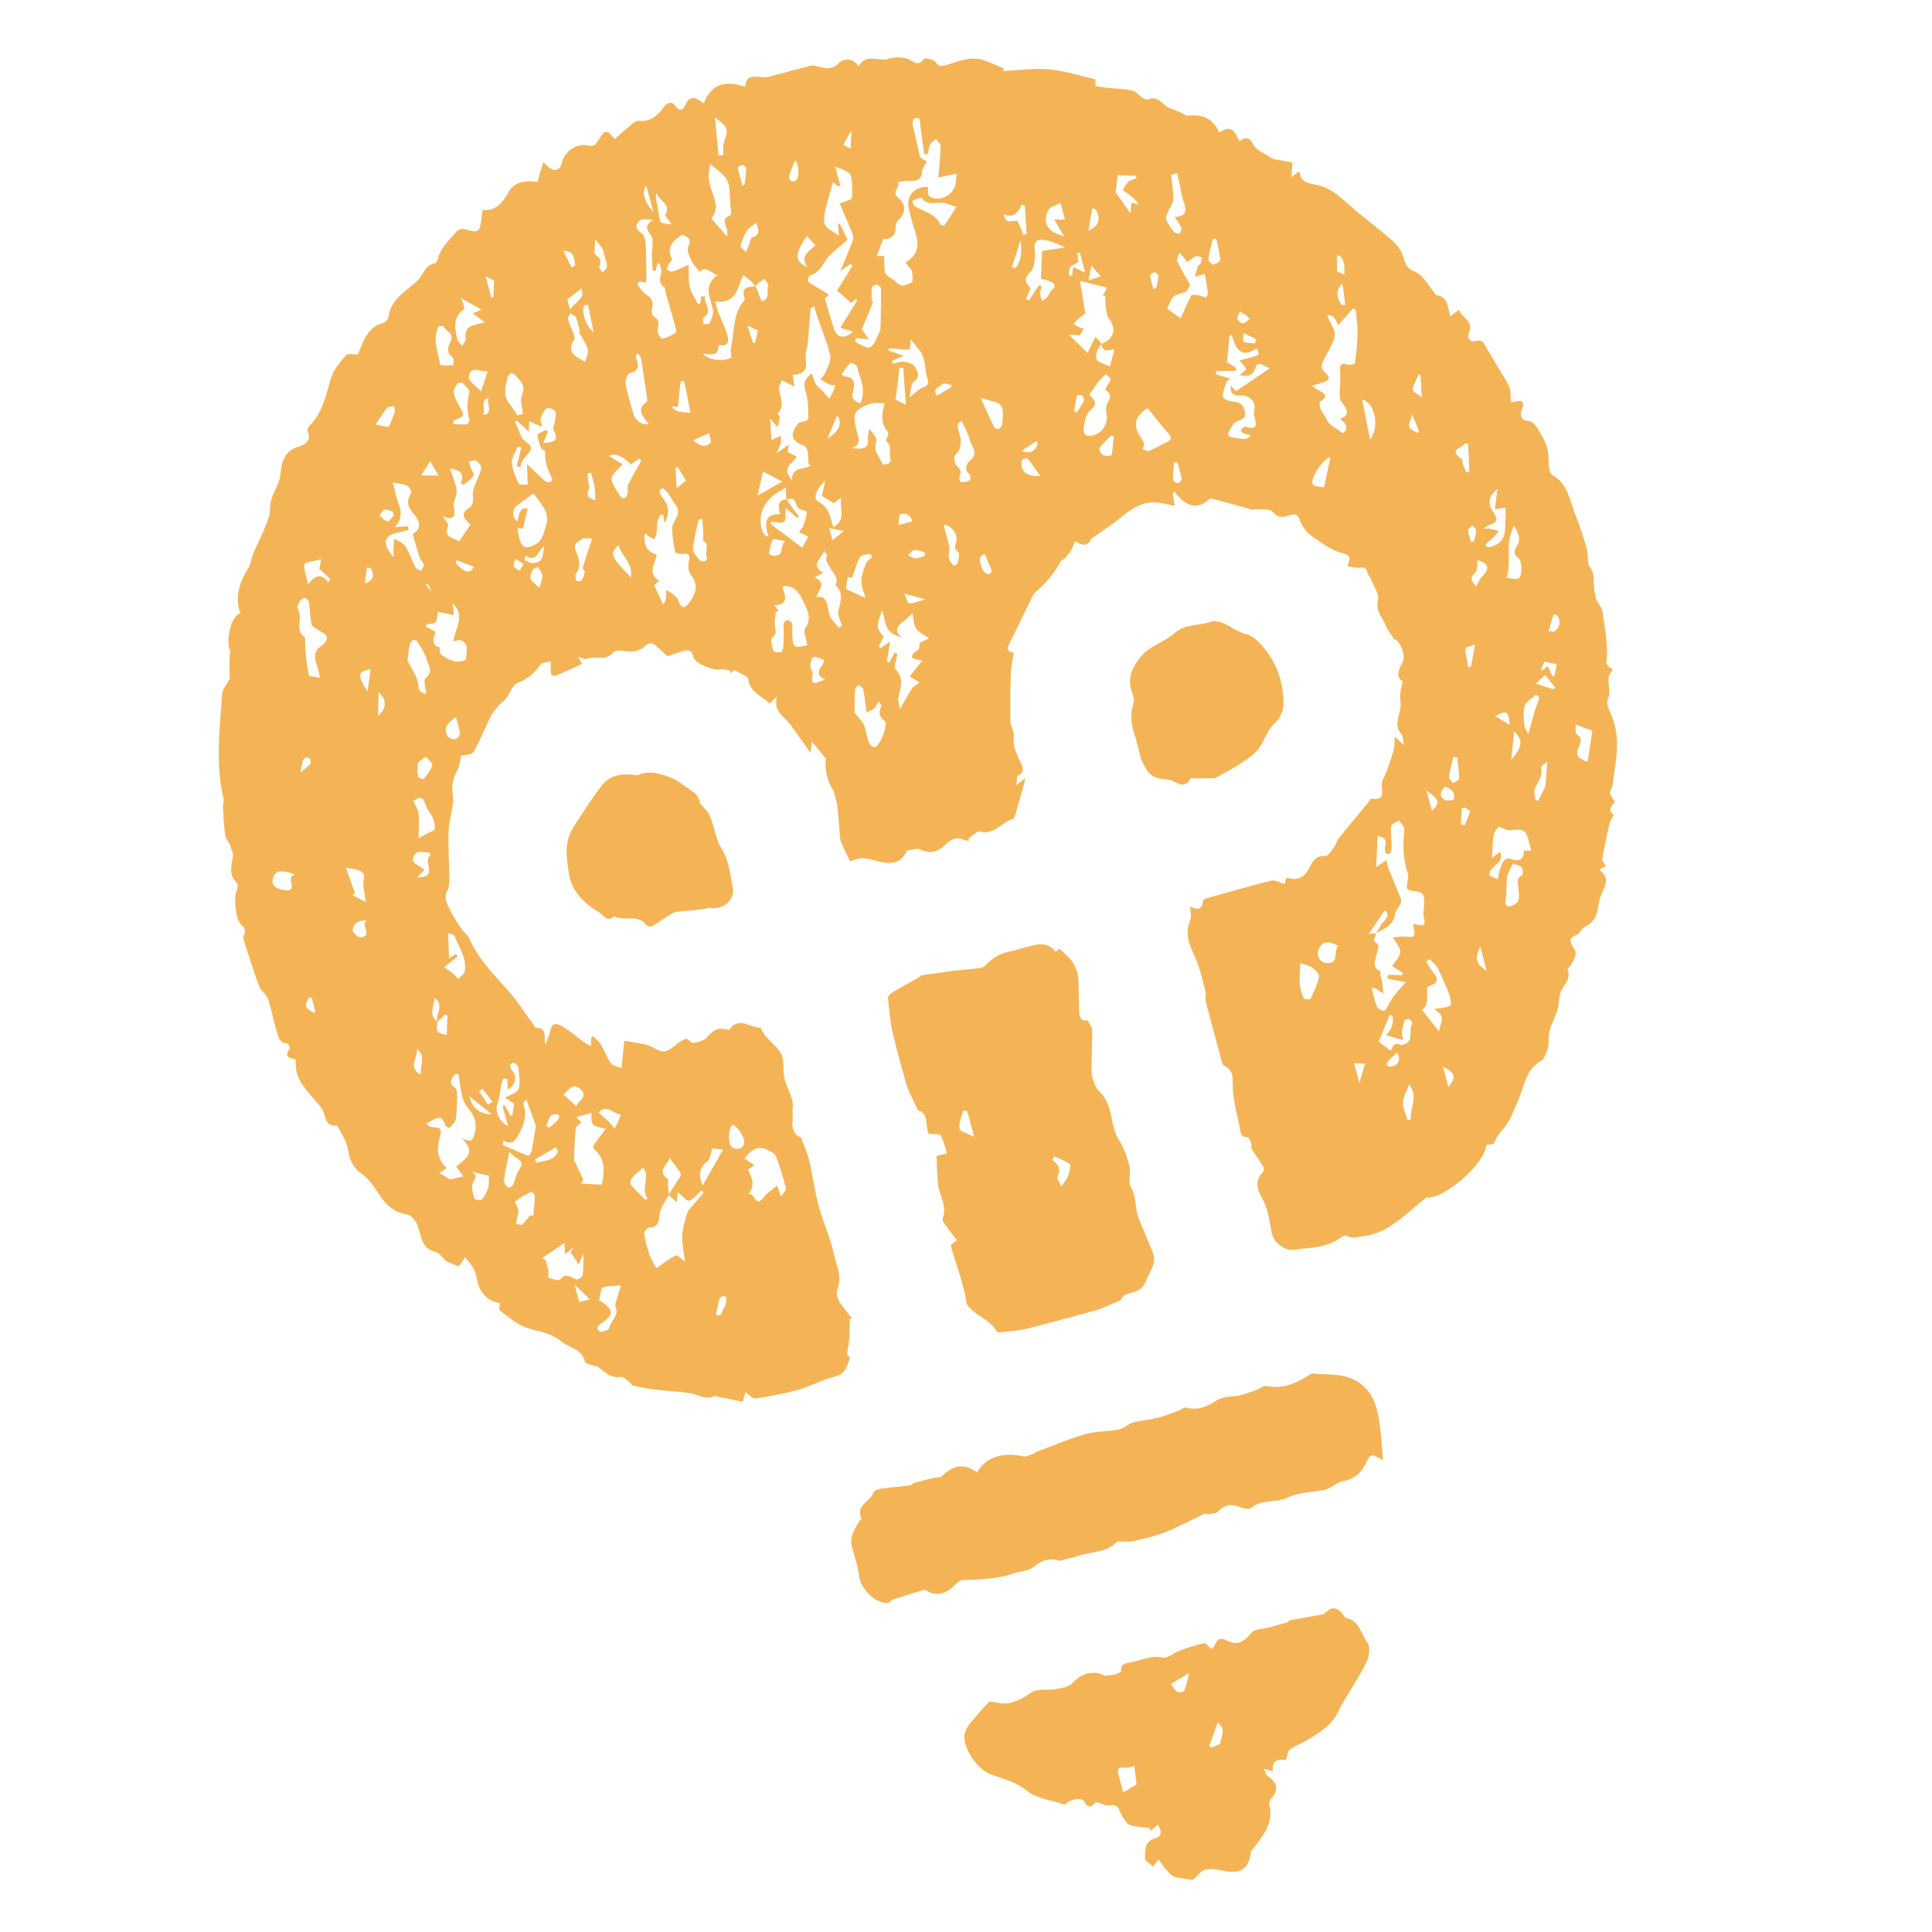
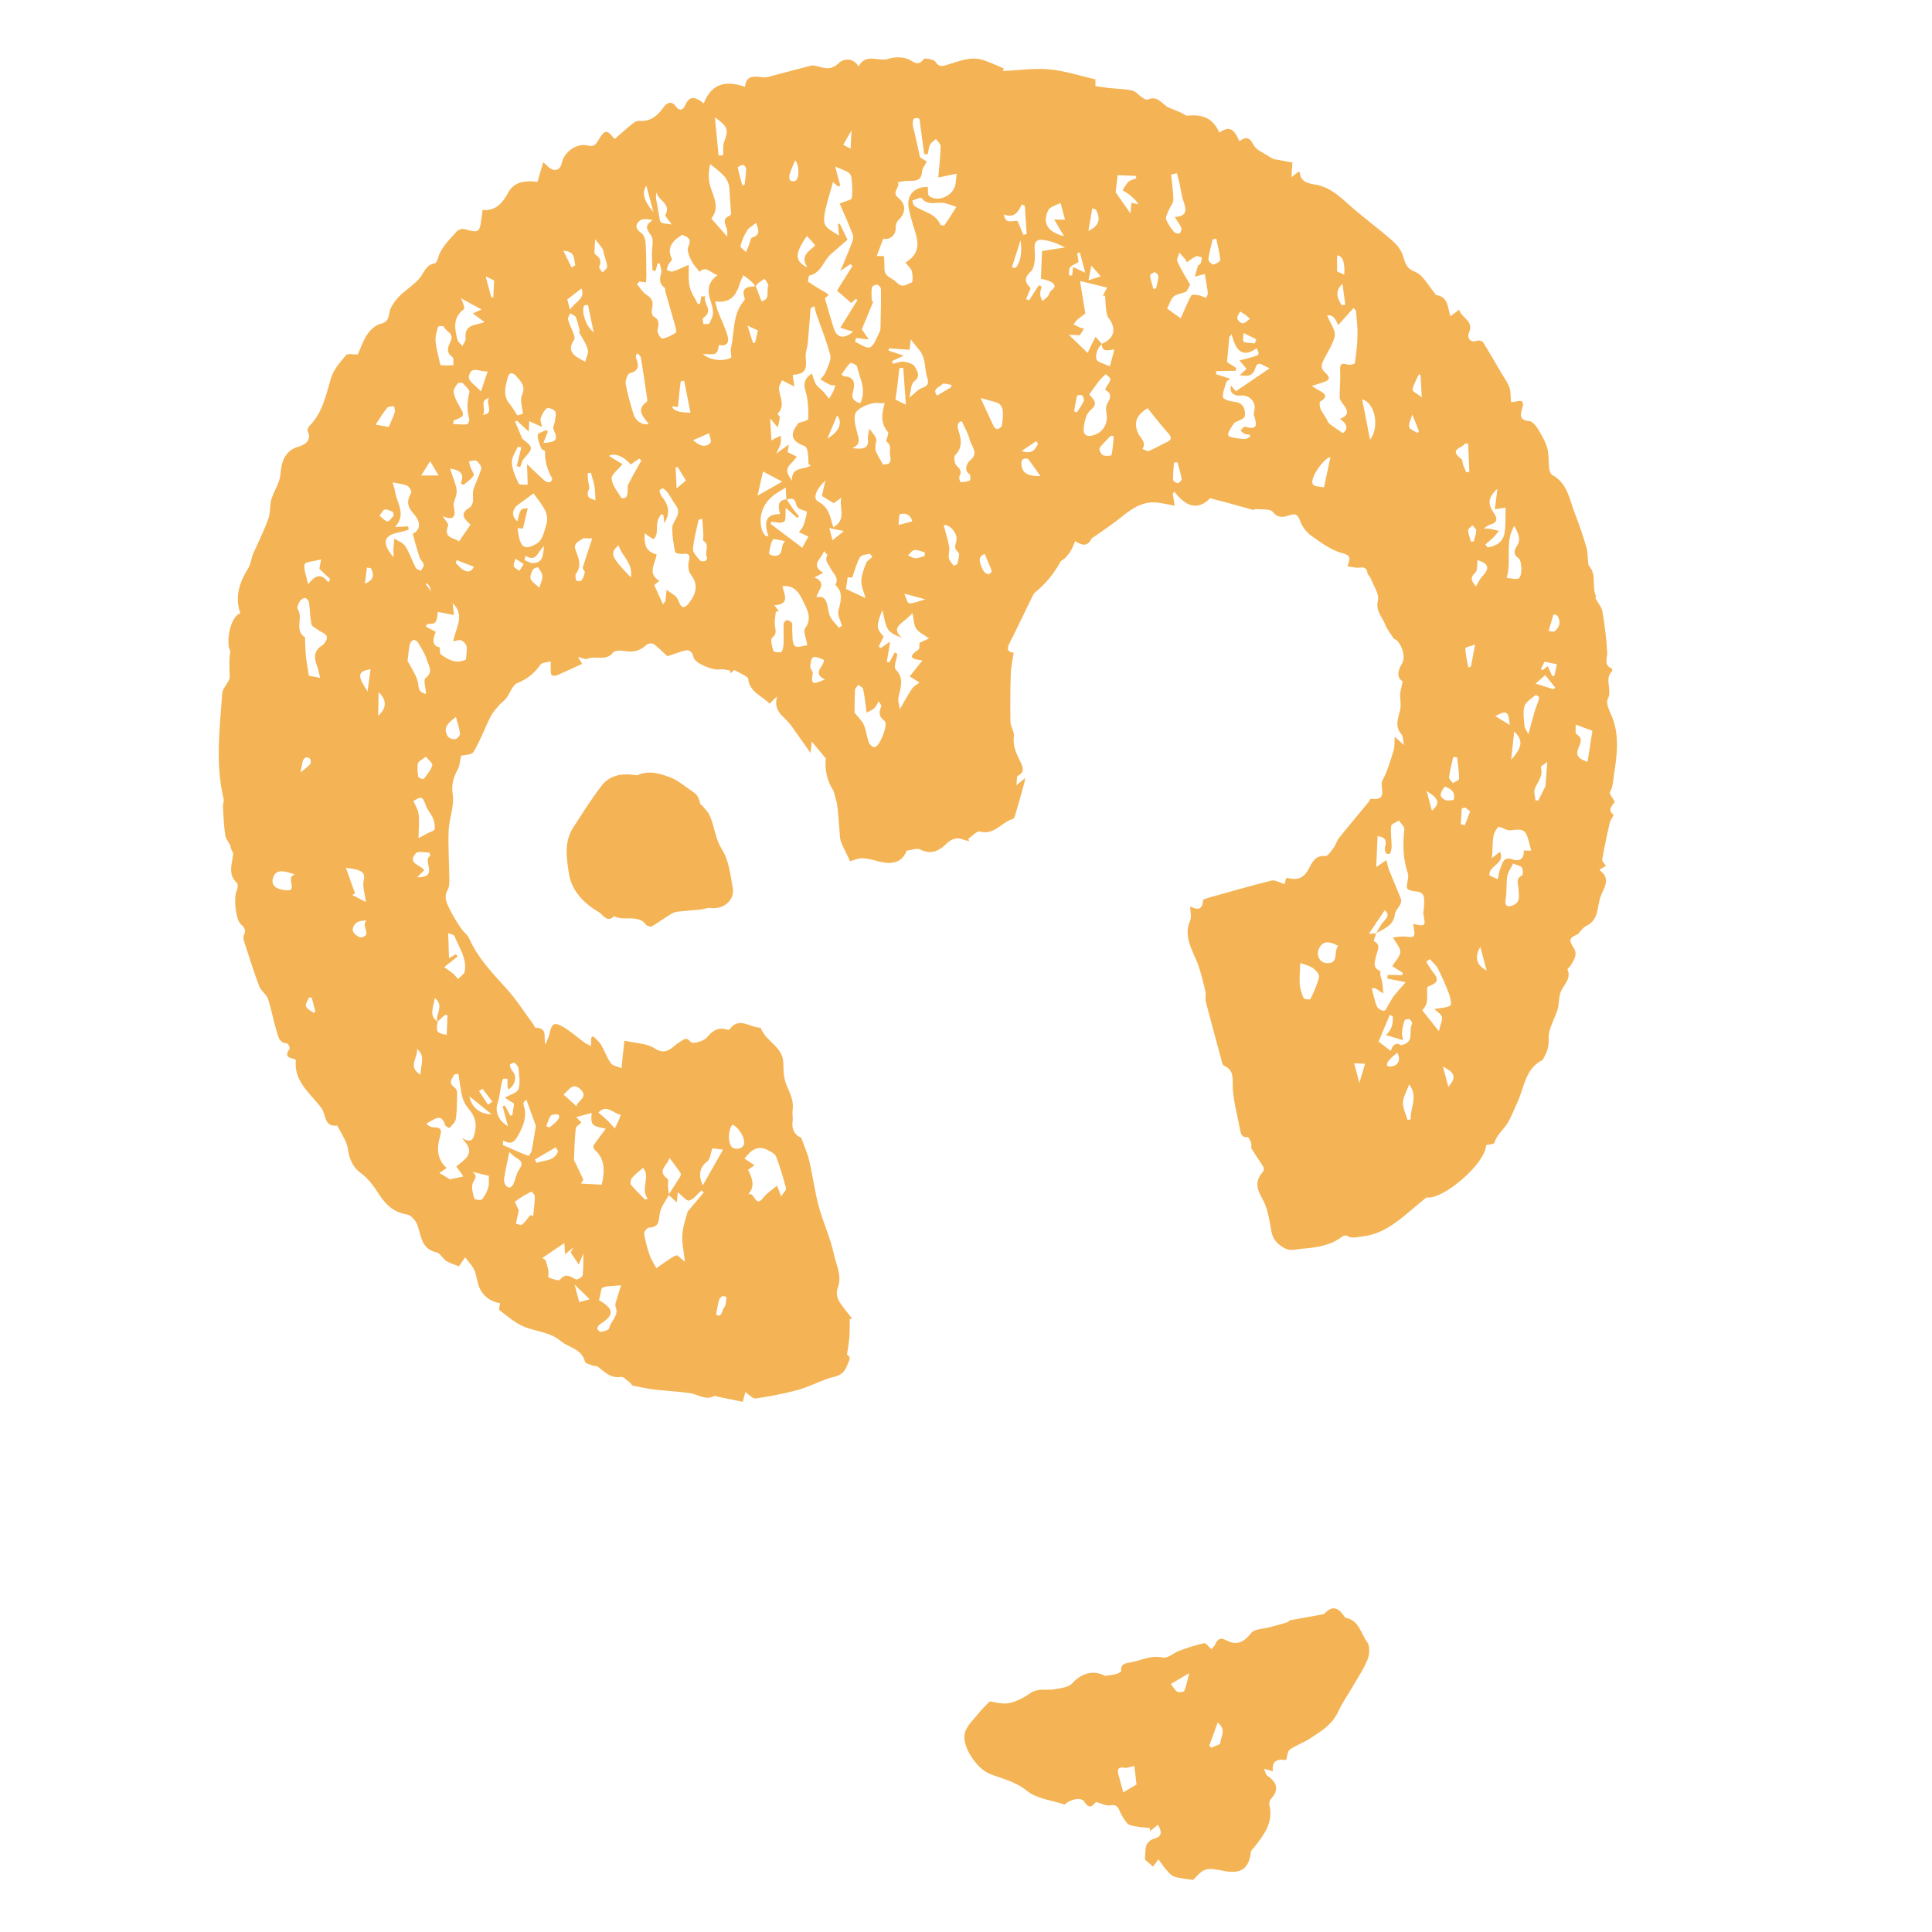
<svg xmlns="http://www.w3.org/2000/svg" width="129" height="129" viewBox="0 0 129 129" fill="none">
  <g clip-path="url(#clip0_260_13959)">
    <path d="M56.738 88.103C56.734 88.489 56.741 88.878 56.714 89.264C56.687 89.628 56.62 89.992 56.555 90.45C56.859 90.629 56.719 90.786 56.541 91.224C56.251 91.941 55.735 91.881 55.249 92.057C54.562 92.309 53.895 92.64 53.196 92.828C52.296 93.069 51.377 93.242 50.454 93.376C50.263 93.404 50.029 93.122 49.768 92.954C49.72 93.136 49.676 93.312 49.595 93.6C49.024 93.482 48.454 93.368 47.883 93.249C47.818 93.239 47.741 93.186 47.696 93.209C47.112 93.53 46.624 93.106 46.086 93.023C45.293 92.902 44.485 92.875 43.682 92.779C43.206 92.719 42.731 92.62 42.261 92.52C42.177 92.503 42.129 92.363 42.044 92.301C41.854 92.165 41.632 91.907 41.463 91.935C40.774 92.052 40.381 91.603 39.919 91.257C39.828 91.191 39.67 91.216 39.556 91.173C39.378 91.102 39.089 91.038 39.056 90.916C38.84 90.046 37.968 89.991 37.425 89.531C36.698 88.916 35.733 88.914 34.914 88.55C34.348 88.3 33.857 87.866 33.357 87.484C33.286 87.43 33.376 87.174 33.389 87.011C32.67 86.91 32.106 86.416 31.918 85.713C31.833 85.396 31.793 85.056 31.652 84.765C31.522 84.489 31.284 84.258 31.054 83.952C30.883 84.202 30.737 84.422 30.642 84.555C30.323 84.42 30.032 84.351 29.796 84.193C29.549 84.033 29.389 83.668 29.137 83.617C28.104 83.384 28.135 82.504 27.86 81.774C27.755 81.49 27.438 81.134 27.177 81.091C26.317 80.953 25.794 80.482 25.334 79.784C24.984 79.261 24.654 78.727 24.086 78.324C23.64 78.014 23.319 77.454 23.239 76.774C23.174 76.214 22.779 75.691 22.527 75.153C21.628 75.275 21.785 74.44 21.478 74.013C20.917 73.235 20.114 72.63 19.827 71.665C19.74 71.382 19.732 71.079 19.755 70.761C19.505 70.613 18.872 70.687 19.34 70.018C19.382 69.961 19.236 69.672 19.174 69.672C18.633 69.647 18.576 69.198 18.47 68.847C18.251 68.136 18.128 67.399 17.894 66.698C17.79 66.391 17.431 66.176 17.314 65.868C16.949 64.907 16.646 63.924 16.328 62.951C16.274 62.79 16.212 62.58 16.279 62.449C16.427 62.132 16.369 61.96 16.099 61.733C15.725 61.42 15.589 59.916 15.799 59.492C15.872 59.342 15.91 59.038 15.821 58.96C15.192 58.37 15.496 57.705 15.566 57.035C15.581 56.879 15.373 56.697 15.384 56.462C15.265 56.228 15.075 56.007 15.038 55.762C14.948 55.129 14.919 54.492 14.883 53.85C14.874 53.689 14.968 53.511 14.932 53.356C14.367 51.011 14.67 48.649 14.839 46.294C14.862 45.976 15.17 45.684 15.306 45.365C15.364 45.225 15.331 45.035 15.325 44.867C15.315 44.406 15.3 43.946 15.38 43.483C15.041 42.894 15.398 41.112 16.048 40.954C15.658 39.859 15.988 38.887 16.575 37.943C16.758 37.651 16.771 37.257 16.918 36.934C17.297 36.102 17.707 35.285 17.98 34.436C18.008 34.202 18.041 33.967 18.052 33.732C18.089 32.98 18.668 32.429 18.73 31.625C18.776 31.013 18.937 30.11 19.897 29.835C20.229 29.741 20.869 29.479 20.544 28.796C20.504 28.71 20.578 28.521 20.659 28.442C21.543 27.549 21.764 26.38 22.104 25.236C22.272 24.676 22.717 24.177 23.109 23.71C23.212 23.587 23.576 23.676 23.893 23.67C24.07 23.272 24.233 22.758 24.521 22.33C24.727 22.02 25.082 21.693 25.426 21.618C26.072 21.467 25.911 20.95 26.09 20.579C26.231 20.281 26.439 19.999 26.677 19.765C27.093 19.365 27.586 19.046 27.973 18.626C28.311 18.258 28.41 17.671 29.033 17.583C29.115 17.572 29.201 17.385 29.237 17.262C29.439 16.512 30.009 16.014 30.491 15.46C30.59 15.343 30.843 15.252 30.99 15.292C32.071 15.597 32.019 15.509 32.182 14.339C32.194 14.256 32.2 14.17 32.217 14.024C33.126 14.092 33.55 13.554 33.956 12.822C34.365 12.084 35.184 12.046 35.886 12.146C36.001 11.748 36.113 11.361 36.272 10.832C36.533 11.067 36.615 11.159 36.718 11.227C37.09 11.473 37.415 11.329 37.508 10.891C37.667 10.129 38.516 9.528 39.265 9.718C39.636 9.811 39.768 9.668 39.933 9.392C40.377 8.634 40.528 8.627 41.033 9.284C41.435 8.939 41.828 8.584 42.239 8.253C42.35 8.161 42.511 8.062 42.644 8.071C43.399 8.135 43.88 7.769 44.29 7.183C44.488 6.904 44.822 6.667 45.127 7.106C45.365 7.444 45.62 7.336 45.73 7.069C46.034 6.319 46.464 6.482 46.99 6.901C47.517 5.543 48.496 5.36 49.749 5.8C49.79 5.041 50.328 5.078 50.893 5.153C51.017 5.171 51.152 5.169 51.274 5.136C52.235 4.89 53.187 4.629 54.149 4.383C54.249 4.356 54.362 4.377 54.465 4.4C54.991 4.519 55.46 4.745 55.995 4.222C56.291 3.928 56.928 3.802 57.329 4.431C57.826 3.511 58.654 4.144 59.3 3.931C59.515 3.862 59.753 3.821 59.977 3.829C60.211 3.834 60.463 3.863 60.67 3.96C61.016 4.128 61.302 4.453 61.677 3.945C61.743 3.854 62.344 3.959 62.458 4.126C62.719 4.532 63.002 4.4 63.306 4.307C64.058 4.083 64.804 3.753 65.602 3.997C66.089 4.144 66.554 4.376 67.027 4.572C67.003 4.63 66.984 4.686 66.959 4.743C67.997 4.697 69.038 4.537 70.062 4.631C71.092 4.723 72.097 5.065 73.142 5.3C73.141 5.464 73.144 5.605 73.143 5.747C73.461 5.792 73.753 5.844 74.052 5.877C74.566 5.932 75.088 5.933 75.589 6.042C75.836 6.095 76.03 6.354 76.257 6.503C76.373 6.574 76.546 6.692 76.632 6.652C77.211 6.378 77.503 6.809 77.873 7.089C78.05 7.223 78.285 7.273 78.492 7.365C78.634 7.429 78.779 7.486 78.916 7.551C79.039 7.609 79.171 7.738 79.286 7.724C80.38 7.612 80.999 7.933 81.417 8.856C82.052 8.409 82.364 8.535 82.756 9.426C83.178 9.115 83.436 9.148 83.704 9.681C83.875 10.021 84.365 10.201 84.719 10.44C84.893 10.557 85.078 10.655 85.26 10.657C85.607 10.723 85.948 10.79 86.295 10.855C86.27 11.207 86.254 11.444 86.227 11.83C86.476 11.639 86.595 11.551 86.702 11.465C86.755 11.491 86.792 11.503 86.788 11.51C86.83 12.218 87.494 12.261 87.908 12.342C88.807 12.52 89.425 13.09 90.038 13.64C91.003 14.508 92.061 15.26 93.025 16.122C93.262 16.331 93.473 16.608 93.605 16.89C93.816 17.36 93.766 17.871 94.468 18.142C95.025 18.355 95.374 19.087 95.816 19.592C95.842 19.625 95.851 19.701 95.874 19.701C96.697 19.786 96.654 20.517 96.843 21.117C97.047 20.966 97.193 20.853 97.429 20.677C97.586 21.263 98.454 21.41 98.07 22.243C97.96 22.488 98.106 22.929 98.632 22.749C98.741 22.714 98.969 22.76 99.02 22.843C99.438 23.512 99.832 24.199 100.23 24.88C100.418 25.203 100.655 25.513 100.781 25.858C100.886 26.142 100.854 26.467 100.892 26.842C100.93 26.837 101.053 26.85 101.164 26.82C101.625 26.697 101.802 26.785 101.628 27.301C101.498 27.687 101.466 28.075 102.094 28.11C102.285 28.122 102.507 28.357 102.624 28.54C102.886 28.968 103.158 29.41 103.301 29.881C103.429 30.317 103.383 30.799 103.436 31.255C103.458 31.419 103.525 31.65 103.645 31.714C104.695 32.287 104.801 33.403 105.179 34.349C105.463 35.071 105.708 35.814 105.93 36.559C106.022 36.857 106.002 37.185 106.04 37.497C106.051 37.602 106.048 37.739 106.111 37.806C106.63 38.386 106.269 39.157 106.557 39.787C106.586 39.853 106.484 39.982 106.513 39.918C106.724 40.303 106.951 40.559 106.998 40.841C107.145 41.747 107.27 42.659 107.31 43.571C107.327 43.974 107.06 44.396 107.612 44.633C107.644 44.647 107.663 44.784 107.637 44.813C107.089 45.351 107.676 46.06 107.354 46.661C107.237 46.879 107.386 47.309 107.52 47.596C108.145 48.912 108.001 50.241 107.78 51.619C107.71 52.056 107.729 52.487 107.494 52.901C107.436 53.002 107.68 53.276 107.811 53.513C107.758 53.759 107.233 54.024 107.743 54.403C107.771 54.423 107.528 54.743 107.485 54.942C107.294 55.757 107.121 56.573 106.978 57.393C106.957 57.506 107.125 57.648 107.232 57.812C107.109 57.884 106.967 57.967 106.835 58.048C106.835 58.088 106.821 58.12 106.834 58.128C107.591 58.666 107.065 59.351 106.879 59.842C106.632 60.508 106.777 61.409 105.932 61.817C105.711 61.921 105.548 62.14 105.388 62.347C105.204 62.465 104.935 62.542 104.871 62.707C104.812 62.847 104.949 63.105 105.061 63.267C105.377 63.726 105.086 64.081 104.885 64.452C104.828 64.558 104.645 64.681 104.666 64.737C104.945 65.398 104.354 65.778 104.19 66.286C104.073 66.634 104.106 67.033 104.003 67.389C103.809 68.041 103.38 68.688 103.403 69.322C103.423 69.82 103.333 70.184 103.108 70.572C103.065 70.646 103.032 70.757 102.968 70.791C101.826 71.38 101.78 72.609 101.319 73.599C101.044 74.182 100.831 74.828 100.432 75.308C100.166 75.629 99.908 75.896 99.779 76.304C99.749 76.403 99.427 76.41 99.231 76.462C99.173 77.729 96.293 80.154 95.267 79.947C93.858 81.004 92.779 82.357 90.933 82.563C90.569 82.604 90.265 82.72 89.931 82.509C89.869 82.469 89.704 82.508 89.632 82.561C88.827 83.178 87.912 83.299 86.922 83.378C86.528 83.41 86.172 83.562 85.785 83.348C85.326 83.098 84.994 82.79 84.892 82.218C84.754 81.468 84.65 80.658 84.274 80.017C83.87 79.316 83.813 78.805 84.347 78.214C84.399 78.155 84.394 77.987 84.35 77.908C84.099 77.5 83.82 77.116 83.574 76.706C83.515 76.615 83.579 76.45 83.543 76.335C83.491 76.185 83.38 75.92 83.314 75.927C82.889 75.973 82.845 75.679 82.792 75.399C82.605 74.362 82.288 73.326 82.306 72.291C82.315 71.689 82.232 71.4 81.729 71.155C81.611 71.096 81.575 70.856 81.531 70.693C81.192 69.425 80.841 68.16 80.512 66.89C80.454 66.674 80.539 66.419 80.487 66.201C80.334 65.568 80.189 64.922 79.959 64.316C79.597 63.388 79.003 62.528 79.468 61.447C79.573 61.203 79.472 60.868 79.464 60.52C79.913 60.756 80.293 60.796 80.322 60.12C80.326 60.051 80.573 59.979 80.715 59.935C82.109 59.545 83.5 59.144 84.905 58.796C85.133 58.734 85.43 58.932 85.775 59.032C85.786 58.99 85.827 58.826 85.867 58.657C85.898 58.648 85.939 58.609 85.97 58.618C86.726 58.812 87.111 58.578 87.442 57.906C87.63 57.528 87.872 57.095 88.486 57.162C88.655 57.179 88.889 56.822 89.051 56.603C89.197 56.406 89.251 56.142 89.405 55.954C90.043 55.155 90.707 54.371 91.357 53.58C91.427 53.499 91.497 53.316 91.539 53.327C92.745 53.525 92.081 52.508 92.311 52.096C92.646 51.485 92.838 50.782 93.05 50.109C93.129 49.855 93.102 49.563 93.128 49.194C93.324 49.373 93.452 49.492 93.735 49.744C93.667 49.383 93.687 49.163 93.588 49.048C93.107 48.503 93.354 47.961 93.49 47.387C93.567 47.061 93.471 46.702 93.488 46.363C93.502 46.121 93.581 45.885 93.658 45.496C93.277 45.259 93.285 44.844 93.611 44.303C93.941 43.756 93.431 42.699 93.075 42.664C92.83 42.277 92.608 42.019 92.499 41.72C92.308 41.199 91.833 40.823 92.003 40.104C92.112 39.661 91.698 39.093 91.505 38.584C91.464 38.471 91.32 38.379 91.308 38.269C91.259 37.92 91.09 37.858 90.76 37.901C90.526 37.935 90.27 37.851 89.971 37.812C90.098 37.376 90.303 37.106 89.64 36.938C88.885 36.75 88.194 36.222 87.534 35.754C87.205 35.519 86.928 35.123 86.792 34.741C86.648 34.332 86.466 34.285 86.122 34.4C85.704 34.535 85.357 34.639 84.977 34.174C84.793 33.952 84.22 34.038 83.827 33.99C83.773 33.982 83.708 34.056 83.66 34.046C83.096 33.892 82.542 33.729 81.978 33.574C81.611 33.474 81.234 33.383 80.795 33.268C79.96 34.132 79.151 33.805 78.412 32.826L78.309 32.972C78.349 33.227 78.388 33.477 78.433 33.771C77.967 33.687 77.556 33.57 77.135 33.547C76.219 33.498 75.529 33.994 74.853 34.543C74.289 35 73.675 35.397 73.084 35.821C73.013 35.874 72.907 35.903 72.875 35.974C72.627 36.487 72.266 36.454 71.793 36.128C71.69 36.359 71.623 36.553 71.523 36.732C71.423 36.906 71.296 37.07 71.16 37.22C71.051 37.34 70.859 37.408 70.783 37.547C70.364 38.316 69.819 38.972 69.141 39.533C68.969 39.675 68.889 39.929 68.781 40.139C68.343 41.026 67.926 41.925 67.475 42.804C67.273 43.198 67.131 43.513 67.683 43.581C67.608 44.087 67.501 44.557 67.49 45.025C67.457 46.086 67.446 47.148 67.469 48.206C67.474 48.522 67.739 48.853 67.698 49.147C67.607 49.822 67.879 50.349 68.155 50.915C68.303 51.215 68.439 51.575 67.96 51.799C67.88 51.838 67.907 52.108 67.863 52.431C68.133 52.211 68.25 52.118 68.446 51.958C68.426 52.116 68.422 52.168 68.409 52.222C68.22 52.896 68.037 53.567 67.84 54.231C67.792 54.392 67.733 54.657 67.632 54.684C66.875 54.886 66.395 55.785 65.428 55.523C65.226 55.47 64.92 55.829 64.658 55.996C64.678 56.052 64.699 56.109 64.719 56.16C64.579 56.124 64.439 56.111 64.305 56.056C63.819 55.852 63.473 56.064 63.135 56.392C62.644 56.869 62.115 57.056 61.434 56.718C61.218 56.611 60.883 56.758 60.542 56.798C60.238 57.571 59.605 57.729 58.82 57.554C58.409 57.461 58.001 57.315 57.59 57.306C57.259 57.299 56.924 57.468 56.765 57.51C56.559 57.079 56.422 56.821 56.306 56.558C56.219 56.361 56.113 56.157 56.092 55.953C56.021 55.179 55.985 54.408 55.888 53.664L55.663 52.824C55.214 52.146 55.066 51.382 55.139 50.638C54.824 50.264 54.537 49.916 54.202 49.513C54.177 49.758 54.154 49.968 54.123 50.276C53.703 49.681 53.327 49.148 52.946 48.616C52.873 48.511 52.792 48.403 52.708 48.3C52.321 47.81 51.614 47.501 51.884 46.495C51.629 46.75 51.52 46.853 51.385 46.985C50.874 46.454 50.039 46.219 49.954 45.308C49.948 45.225 49.785 45.144 49.678 45.082C49.481 44.965 49.274 44.867 49.03 44.74C48.984 44.781 48.871 44.868 48.765 44.959C48.758 44.892 48.752 44.826 48.747 44.765C48.495 44.736 48.236 44.659 47.997 44.7C47.606 44.765 46.417 44.309 46.313 43.9C46.17 43.305 45.851 43.385 45.445 43.522C45.179 43.61 44.908 43.699 44.559 43.816C44.282 43.567 43.989 43.255 43.65 43.006C43.545 42.933 43.251 42.96 43.158 43.059C42.732 43.479 42.251 43.568 41.679 43.467C41.434 43.424 41.044 43.427 40.934 43.57C40.458 44.184 39.763 43.753 39.219 43.99C39.082 44.049 38.862 43.927 38.595 43.863C38.708 44.053 38.79 44.19 38.872 44.326C38.306 44.585 37.757 44.846 37.197 45.086C37.096 45.13 36.916 45.139 36.843 45.079C36.77 45.019 36.777 44.853 36.773 44.73C36.761 44.541 36.773 44.351 36.774 44.164C36.536 44.228 36.194 44.223 36.083 44.383C35.681 44.955 35.211 45.341 34.545 45.61C34.212 45.745 34.057 46.29 33.797 46.631C33.67 46.795 33.48 46.909 33.341 47.071C33.134 47.313 32.904 47.556 32.763 47.837C32.366 48.622 32.069 49.461 31.616 50.205C31.481 50.422 30.961 50.409 30.791 50.454C30.706 50.834 30.698 51.124 30.573 51.356C30.281 51.898 30.125 52.376 30.23 53.061C30.347 53.817 29.993 54.636 29.958 55.438C29.913 56.497 29.989 57.564 30.001 58.625C30.004 58.89 30.014 59.204 29.89 59.419C29.617 59.883 29.813 60.255 29.997 60.647C30.13 60.928 30.288 61.203 30.451 61.471C30.575 61.681 30.716 61.886 30.86 62.086C31.001 62.274 31.218 62.425 31.313 62.632C31.902 63.963 32.885 64.984 33.844 66.041C34.491 66.762 35.014 67.59 35.592 68.369C35.654 68.454 35.705 68.622 35.767 68.622C36.62 68.648 36.256 69.261 36.423 69.737C36.515 69.486 36.644 69.248 36.7 68.989C36.831 68.354 37.005 68.222 37.576 68.551C38.086 68.844 38.53 69.252 39.009 69.599C39.129 69.686 39.268 69.739 39.459 69.841C39.466 69.612 39.471 69.458 39.473 69.299C39.514 69.26 39.561 69.225 39.602 69.185C39.783 69.374 40.004 69.542 40.136 69.761C40.373 70.156 40.52 70.621 40.789 70.99C40.924 71.175 41.258 71.215 41.503 71.325C41.526 71.093 41.544 70.861 41.566 70.629C41.602 70.297 41.638 69.964 41.692 69.486C42.431 69.661 43.184 69.652 43.708 69.999C44.522 70.539 44.897 69.861 45.372 69.581C45.706 69.384 45.806 69.21 46.141 69.59C46.248 69.714 46.975 69.525 47.188 69.281C47.573 68.833 47.921 68.564 48.518 68.738C48.574 68.757 48.681 68.773 48.698 68.752C49.307 67.87 50.022 68.567 50.693 68.614C50.733 68.614 50.801 68.636 50.808 68.662C51.135 69.543 52.284 69.891 52.303 70.979C52.31 71.43 52.318 71.903 52.468 72.316C52.679 72.893 53.019 73.419 52.925 74.084C52.888 74.349 52.958 74.63 52.921 74.895C52.843 75.408 53.082 75.814 53.496 75.963C53.701 76.537 53.917 77.005 54.032 77.495C54.267 78.502 54.397 79.537 54.665 80.535C54.959 81.634 55.461 82.682 55.691 83.793C55.839 84.495 56.241 85.168 55.935 85.997C55.674 86.695 56.308 87.261 56.709 87.805C56.772 87.89 56.84 87.974 56.901 88.054C56.834 88.06 56.775 88.07 56.708 88.077L56.738 88.103ZM29.212 68.222C29.021 67.741 29.72 67.174 29.025 66.636C28.967 67.246 28.595 67.782 29.216 68.215C29.116 68.921 29.137 68.961 29.827 69.099C29.844 68.653 29.863 68.217 29.879 67.788C29.826 67.78 29.767 67.773 29.712 67.759C29.545 67.918 29.376 68.07 29.212 68.222ZM52.508 33.359C52.492 33.091 52.477 32.823 52.462 32.556C52.219 32.706 51.974 32.851 51.737 33.005C51.665 33.053 51.602 33.115 51.538 33.171C50.867 33.742 50.622 34.605 50.896 35.438C50.934 35.558 51.035 35.661 51.105 35.772L51.311 35.819C51.051 35 51.008 34.31 52.086 34.327C51.944 33.798 51.91 33.394 52.519 33.339C52.677 33.568 52.824 33.8 52.988 34.028C53.103 34.184 53.233 34.33 53.358 34.478C53.316 34.512 53.274 34.546 53.233 34.585C52.996 34.377 52.752 34.165 52.462 33.909C52.427 34.309 52.5 34.731 52.352 34.833C52.156 34.97 51.788 34.848 51.492 34.842C51.482 34.89 51.472 34.938 51.462 34.986C52.151 35.503 52.834 36.017 53.567 36.573C53.677 36.368 53.832 36.078 53.974 35.825C53.709 35.703 53.527 35.616 53.346 35.534C53.449 35.388 53.583 35.256 53.642 35.093C53.75 34.798 53.843 34.49 53.874 34.181C53.881 34.123 53.519 34.062 53.355 33.958C53.26 33.899 53.172 33.764 53.153 33.65C53.075 33.23 52.812 33.266 52.516 33.368L52.508 33.359ZM50.459 19.105C50.585 19.427 50.705 19.746 50.841 20.106C51.463 20.013 51.148 19.43 51.297 19.095C51.343 18.992 51.144 18.78 51.055 18.617C50.919 18.704 50.782 18.786 50.655 18.882C50.571 18.95 50.511 19.045 50.442 19.126C50.348 19.01 50.263 18.88 50.151 18.78C49.986 18.631 49.806 18.51 49.633 18.375C49.553 18.561 49.457 18.733 49.4 18.924C49.109 19.891 48.657 20.238 47.752 20.124C47.812 20.346 47.85 20.551 47.918 20.742C48.139 21.311 48.423 21.864 48.587 22.454C48.696 22.86 48.522 23.167 48.003 23.029C47.894 23.681 47.874 23.692 46.933 23.633C47.375 24.075 48.38 24.162 48.833 23.86C48.822 23.608 48.761 23.403 48.809 23.221C49.058 22.158 48.89 20.98 49.69 20.069C49.725 20.032 49.734 19.939 49.714 19.882C49.453 19.142 49.985 19.158 50.448 19.108L50.459 19.105ZM73.55 22.965C74.413 22.604 74.574 21.955 74.014 21.222C73.893 21.068 73.879 20.822 73.851 20.615C73.815 20.33 73.81 20.037 73.79 19.748L73.635 19.744C73.749 19.533 73.862 19.321 73.927 19.202C73.277 19.042 72.7 18.902 72.111 18.76C72.215 19.378 72.327 20.072 72.469 20.94C72.407 20.985 72.186 21.134 71.981 21.303C71.866 21.401 71.777 21.538 71.678 21.655C71.816 21.726 71.949 21.798 72.091 21.862C72.162 21.894 72.238 21.902 72.378 21.938C72.247 22.148 72.153 22.304 72.106 22.384C71.819 22.371 71.618 22.362 71.365 22.351C71.841 22.812 72.201 23.163 72.621 23.565C72.743 23.3 72.81 23.147 72.889 22.995C72.974 22.825 73.06 22.661 73.15 22.489C73.295 22.649 73.435 22.809 73.58 22.969C73.207 23.25 73.047 23.989 73.329 24.129C73.585 24.258 73.862 24.359 74.104 24.459C74.191 24.147 74.293 23.768 74.408 23.347C74.134 23.301 73.584 23.641 73.558 22.952L73.55 22.965ZM44.665 79.778C44.461 80.162 44.172 80.522 44.072 80.934C43.96 81.405 44.09 81.954 43.332 81.964C43.214 81.968 42.99 82.254 43.008 82.385C43.088 82.873 43.227 83.351 43.381 83.819C43.471 84.09 43.642 84.327 43.827 84.679C43.856 84.66 44.003 84.552 44.147 84.452C44.479 84.232 44.79 83.974 45.152 83.82C45.248 83.777 45.483 84.06 45.732 84.248C45.662 83.582 45.523 83.002 45.559 82.437C45.599 81.866 45.812 81.305 45.909 80.906C46.323 80.415 46.66 80.02 46.99 79.62C46.938 79.577 46.886 79.529 46.834 79.486C46.565 79.728 46.328 80.075 46.017 80.163C45.842 80.21 45.548 79.831 45.255 79.609C45.236 79.812 45.219 79.981 45.192 80.283C44.945 80.06 44.794 79.92 44.637 79.78C44.902 79.37 45.172 78.958 45.428 78.538C45.463 78.478 45.464 78.353 45.426 78.295C45.22 77.994 44.996 77.709 44.696 77.308C44.591 77.828 43.812 78.139 44.574 78.716C44.653 78.78 44.588 79.024 44.602 79.184C44.616 79.384 44.637 79.588 44.657 79.792L44.665 79.778ZM91.877 62.339C92.035 62.082 92.156 61.794 92.352 61.572C92.713 61.181 92.748 61.013 92.453 60.781C92.124 61.271 91.801 61.76 91.398 62.354C91.659 62.33 91.775 62.321 91.887 62.314C91.834 62.498 91.706 62.826 91.733 62.842C92.243 63.09 91.96 63.455 91.896 63.789C91.823 64.171 91.585 64.597 92.152 64.83C92.191 64.848 92.149 65.029 92.171 65.13C92.2 65.281 92.272 65.426 92.291 65.579C92.329 65.829 92.347 66.085 92.37 66.34C92.198 66.227 92.024 66.109 91.847 65.998C91.813 65.979 91.766 65.992 91.591 65.976C91.709 66.415 91.779 66.826 91.936 67.197C91.998 67.345 92.282 67.518 92.421 67.486C92.559 67.449 92.64 67.178 92.749 67.013C92.864 66.83 92.965 66.633 93.1 66.461C93.343 66.158 93.612 65.871 93.864 65.582C93.337 65.48 92.977 65.407 92.623 65.338C92.635 65.255 92.649 65.178 92.661 65.095L93.63 65.113C93.639 65.06 93.654 65.01 93.662 64.957C93.45 64.822 93.245 64.69 92.957 64.507C93.151 64.194 93.464 63.901 93.498 63.58C93.527 63.307 93.229 63.001 93.011 62.59C93.241 62.579 93.62 62.489 93.97 62.548C94.4 62.626 94.498 62.503 94.422 62.116C94.397 61.981 94.385 61.848 94.359 61.691C95.179 61.868 95.194 61.841 95.046 61.077C95.01 60.9 95.083 60.705 95.084 60.518C95.081 60.128 95.211 59.617 94.645 59.537C93.889 59.428 93.858 59.437 94.007 58.723C94.038 58.584 94.032 58.416 93.99 58.28C93.673 57.329 93.659 56.365 93.769 55.379C93.789 55.198 93.54 54.987 93.413 54.789C93.228 54.907 92.904 55.011 92.889 55.145C92.841 55.599 92.915 56.066 92.92 56.529C92.922 56.687 92.876 56.852 92.818 56.998C92.808 57.023 92.556 57.017 92.538 56.971C92.483 56.85 92.443 56.679 92.478 56.557C92.645 56.014 92.355 55.882 91.981 55.824C91.951 56.517 91.924 57.158 91.89 57.898C92.125 57.738 92.316 57.602 92.57 57.427C92.636 57.675 92.67 57.887 92.745 58.082C93.003 58.726 93.281 59.359 93.533 60.005C93.572 60.108 93.556 60.259 93.508 60.357C93.4 60.589 93.177 60.796 93.144 61.032C93.048 61.816 92.397 62.013 91.853 62.334L91.877 62.339ZM58.972 15.946C58.831 16.329 58.691 16.695 58.541 17.092C58.753 17.097 58.913 17.1 59.032 17.102C59.043 17.416 59.056 17.678 59.054 17.945C59.05 18.501 59.59 18.549 59.849 18.836C60.262 19.297 60.566 18.95 60.882 18.859C60.957 18.839 60.946 18.355 60.886 18.111C60.837 17.926 60.644 17.779 60.453 17.531C61.799 16.729 61.103 15.658 60.85 14.628C60.799 14.438 60.758 14.245 60.708 14.055C60.452 13.121 60.989 12.457 61.949 12.482C61.978 12.695 61.927 13.014 62.046 13.096C62.643 13.525 63.63 13.079 63.789 12.335C63.837 12.112 63.842 11.879 63.875 11.598C63.407 11.695 62.994 11.783 62.649 11.853C62.711 11.129 62.791 10.456 62.808 9.778C62.81 9.614 62.605 9.442 62.493 9.28C62.357 9.407 62.179 9.505 62.102 9.662C62.004 9.847 61.997 10.075 61.951 10.285C61.873 10.289 61.789 10.295 61.711 10.299C61.625 9.642 61.534 8.982 61.443 8.327C61.424 8.191 61.446 8.02 61.37 7.928C61.32 7.867 61.069 7.861 61.023 7.924C60.948 8.024 60.932 8.198 60.946 8.336C60.964 8.529 61.037 8.719 61.078 8.912C61.185 9.398 61.293 9.884 61.431 10.504C61.472 10.533 61.675 10.654 61.881 10.785C61.764 11.026 61.581 11.234 61.566 11.453C61.517 12.202 60.977 12.052 60.519 12.079C60.329 12.09 60.137 12.136 59.946 12.164C60.148 12.495 59.484 12.814 59.976 13.209C60.532 13.654 60.476 14.23 59.984 14.701C59.871 14.811 59.798 15.023 59.806 15.179C59.832 15.682 59.454 16.027 58.967 15.947L58.972 15.946ZM54.155 31.078C54.098 31.053 54.044 31.022 53.986 30.998C53.97 30.725 53.976 30.452 53.932 30.181C53.911 30.039 53.837 29.827 53.73 29.788C52.819 29.46 52.69 28.997 53.335 28.229C53.583 28.18 53.967 28.066 53.97 27.951C53.971 27.34 53.97 26.7 53.788 26.127C53.59 25.494 53.833 25.192 54.207 24.939C54.305 25.195 54.357 25.453 54.486 25.662C54.613 25.86 54.838 25.998 54.999 26.176C55.127 26.317 55.237 26.474 55.352 26.625C55.45 26.462 55.555 26.304 55.64 26.134C55.696 26.023 55.72 25.903 55.776 25.73C55.624 25.714 55.51 25.733 55.426 25.693C55.205 25.588 54.994 25.458 54.779 25.334C54.896 25.179 55.051 25.035 55.122 24.858C55.261 24.486 55.516 24.061 55.438 23.726C55.211 22.796 54.831 21.907 54.52 21C54.46 20.818 54.419 20.625 54.37 20.44C54.179 20.531 54.123 20.597 54.118 20.666C54.053 21.419 54.002 22.18 53.932 22.935C53.902 23.248 53.766 23.568 53.798 23.877C53.889 24.724 53.733 24.969 52.927 25.032C52.962 25.267 53.001 25.5 53.045 25.811C52.716 25.644 52.487 25.53 52.211 25.389C52.124 25.616 51.986 25.8 52.009 25.969C52.069 26.531 52.459 27.099 51.915 27.63C51.902 27.645 52.07 27.787 52.063 27.868C52.053 28.063 51.995 28.248 51.932 28.543C51.722 28.288 51.623 28.173 51.424 27.937C51.46 28.517 51.484 28.946 51.511 29.408C51.546 29.388 51.607 29.343 51.672 29.309C51.822 29.235 51.98 29.164 52.13 29.09C52.131 29.265 52.162 29.444 52.126 29.606C52.084 29.787 51.976 29.957 51.831 30.285C52.178 30.034 52.369 29.898 52.672 29.675C52.623 29.977 52.602 30.112 52.589 30.189C52.818 30.304 53.009 30.4 53.204 30.494C53.088 30.633 52.987 30.785 52.855 30.905C52.471 31.274 52.461 31.532 52.88 32.081C52.841 31.107 53.726 31.402 54.152 31.067L54.155 31.078ZM56.099 12.402C56.051 12.415 56.01 12.432 55.964 12.45C55.818 12.331 55.671 12.206 55.62 12.163C55.447 12.787 55.246 13.395 55.112 14.014C55.041 14.345 54.962 14.768 55.105 15.029C55.263 15.321 55.669 15.478 56.016 15.736C55.994 15.442 55.974 15.198 55.954 14.955C55.992 14.95 56.038 14.949 56.076 14.945C56.266 15.335 56.452 15.733 56.588 16.008C56.225 16.326 55.871 16.636 55.51 16.942C54.981 17.383 54.854 18.221 54.044 18.399C53.991 18.413 53.92 18.783 53.97 18.82C54.382 19.107 54.82 19.346 55.247 19.605C55.274 19.62 55.282 19.669 55.309 19.73C55.187 19.825 55.061 19.926 55.075 19.917C55.293 20.645 55.468 21.278 55.665 21.904C55.868 22.558 56.332 22.677 56.961 22.146C56.695 22.064 56.465 21.99 56.107 21.882C56.544 21.182 56.9 20.605 57.253 20.035C57.218 20.011 57.178 19.988 57.141 19.958C57.027 20.062 56.913 20.166 56.84 20.231C56.53 19.963 56.263 19.729 55.886 19.405C56.217 18.881 56.571 18.316 56.921 17.758C56.875 17.714 56.825 17.676 56.779 17.632C56.583 17.769 56.386 17.901 56.114 18.093C56.405 17.381 56.669 16.778 56.902 16.161C56.963 16.009 56.991 15.798 56.936 15.654C56.647 14.916 56.325 14.199 56.065 13.589C56.452 13.423 56.848 13.357 56.87 13.226C56.943 12.799 56.896 12.348 56.857 11.905C56.842 11.767 56.76 11.586 56.651 11.519C56.406 11.369 56.126 11.274 55.767 11.122L56.108 12.394L56.099 12.402ZM88.621 21.084C88.817 21.581 89.202 22.066 89.118 22.451C89.005 22.962 88.671 23.471 88.423 23.945C88.174 24.413 88.189 24.619 88.504 24.902C88.871 25.234 88.751 25.402 88.353 25.526C88.144 25.593 87.93 25.662 87.595 25.769C87.835 25.925 87.935 26 88.046 26.055C88.435 26.257 88.743 26.452 88.153 26.814C88.084 26.855 88.11 27.142 88.166 27.285C88.26 27.509 88.421 27.71 88.547 27.925C88.62 28.047 88.663 28.211 88.771 28.295C89.033 28.508 89.326 28.69 89.666 28.922C90.039 28.64 89.955 28.306 89.467 27.967C90.147 27.711 89.975 27.367 89.681 26.987C89.576 26.851 89.451 26.681 89.449 26.523C89.441 25.942 89.516 25.356 89.48 24.777C89.453 24.337 89.525 24.204 89.977 24.343C90.125 24.389 90.457 24.311 90.464 24.253C90.552 23.629 90.628 23.003 90.641 22.371C90.652 21.842 90.587 21.304 90.536 20.774C90.527 20.698 90.418 20.631 90.368 20.57C90.018 20.959 89.706 21.32 89.351 21.709C89.142 21.184 88.9 20.973 88.625 21.077L88.621 21.084ZM44.27 40.344C44.365 40.211 44.431 40.159 44.439 40.106C44.471 39.865 44.482 39.63 44.502 39.387C44.712 39.535 44.938 39.661 45.126 39.831C45.23 39.922 45.288 40.077 45.341 40.21C45.523 40.676 45.754 40.586 45.999 40.271C46.47 39.658 46.67 39.05 46.114 38.349C45.958 38.148 45.929 37.765 45.992 37.493C46.097 37.058 46.015 36.921 45.561 36.986C45.402 37.006 45.094 36.936 45.081 36.866C44.977 36.35 44.892 35.824 44.881 35.295C44.871 34.771 45.583 34.354 45.123 33.741C44.93 33.487 44.797 33.2 44.613 32.938C44.522 32.81 44.4 32.695 44.27 32.611C44.23 32.588 44.027 32.721 44.032 32.76C44.062 32.916 44.118 33.082 44.217 33.197C44.674 33.737 44.746 34.323 44.358 34.931C44.335 34.717 44.313 34.552 44.297 34.387C44.243 34.373 44.186 34.354 44.132 34.341C44.051 34.504 43.927 34.656 43.899 34.828C43.85 35.09 43.88 35.37 43.839 35.642C43.822 35.771 43.722 35.883 43.659 36.007C43.538 35.938 43.417 35.868 43.3 35.792C43.224 35.739 43.151 35.679 43.05 35.599C42.976 36.468 43.206 36.859 43.844 37.016C43.763 37.626 43.193 38.272 44.017 38.787C43.855 38.921 43.736 39.026 43.684 39.069C43.892 39.528 44.069 39.911 44.265 40.345L44.27 40.344ZM30.942 78.553C30.733 78.264 30.55 78.002 30.468 77.888C30.768 77.632 30.971 77.498 31.122 77.322C31.55 76.822 31.236 76.431 30.823 75.97C31.506 76.381 31.615 76.069 31.723 75.537C31.84 74.939 31.676 74.496 31.309 74.057C31.118 73.831 30.954 73.557 30.879 73.278C30.747 72.764 30.694 72.229 30.61 71.702C30.522 71.714 30.433 71.721 30.346 71.733C30.206 72.014 29.876 72.267 30.355 72.614C30.446 72.68 30.52 72.83 30.522 72.943C30.516 73.533 30.521 74.126 30.439 74.709C30.408 74.932 30.171 75.126 30.012 75.316C30.004 75.329 29.757 75.214 29.728 75.126C29.456 74.236 28.963 74.793 28.472 75.015C28.592 75.186 28.78 75.272 28.967 75.273C29.484 75.276 29.506 75.462 29.37 75.929C29.157 76.66 29.171 77.409 29.825 77.987C29.647 78.108 29.518 78.199 29.341 78.32C29.659 78.512 29.91 78.666 30.039 78.744C30.389 78.673 30.614 78.624 30.947 78.552L30.942 78.553ZM59.741 43.557C59.803 43.597 59.859 43.639 59.92 43.673C59.871 44.021 59.647 44.539 59.801 44.69C60.39 45.302 60.132 45.904 59.992 46.547C59.94 46.776 60.04 47.044 60.083 47.355C60.405 46.798 60.627 46.377 60.896 45.982C61.014 45.809 61.225 45.707 61.393 45.571C61.203 45.453 61.012 45.334 60.739 45.164C60.999 44.839 61.283 44.48 61.589 44.098C61.069 44.022 60.45 43.956 61.322 43.377C61.414 43.319 61.378 43.056 61.398 42.921C61.645 42.804 61.852 42.709 62.035 42.626C61.689 42.373 61.331 42.225 61.17 41.963C60.998 41.681 61.005 41.283 60.93 40.94C60.748 41.108 60.544 41.321 60.313 41.496C59.917 41.8 59.653 42.104 60.223 42.579C59.832 42.435 59.463 42.285 59.287 42.009C59.089 41.694 59.059 41.266 58.916 40.733C58.49 41.832 58.497 41.921 59.001 42.51C58.894 42.726 58.787 42.941 58.676 43.163C58.714 43.198 58.759 43.237 58.797 43.273C59.003 43.132 59.211 42.997 59.436 42.841C59.357 43.309 59.283 43.754 59.211 44.203C59.274 44.209 59.332 44.211 59.395 44.216L59.746 43.556L59.741 43.557ZM83.477 29.148C83.466 29.105 83.454 29.063 83.443 29.021C83.324 29.002 83.201 29.006 83.092 28.962C82.989 28.916 82.917 28.817 82.829 28.744C82.93 28.654 83.062 28.466 83.13 28.488C84.057 28.771 83.897 28.259 83.722 27.712C83.697 27.617 83.728 27.501 83.752 27.398C83.882 26.848 83.447 26.365 82.857 26.41C82.351 26.449 82.081 26.204 82.194 25.738C82.314 25.887 82.413 26.002 82.514 26.128C83.245 25.632 83.951 25.154 84.781 24.587C84.33 24.453 84.002 23.991 83.811 24.592C83.624 25.185 83.223 25.106 82.772 25.057C82.918 24.922 83.067 24.78 83.231 24.628C83.072 24.439 82.945 24.28 82.763 24.069C83.107 23.977 83.374 23.911 83.637 23.835C84.104 23.692 84.108 23.686 83.911 23.246C82.908 23.973 82.496 23.325 82.234 22.326C82.185 22.378 82.133 22.437 82.085 22.49C82.035 23.047 81.98 23.605 81.928 24.174C82.127 24.301 82.334 24.438 82.54 24.57C82.529 24.635 82.517 24.695 82.506 24.76C82.076 24.768 81.64 24.771 81.211 24.779C81.207 24.848 81.197 24.919 81.192 24.982C81.496 25.082 81.796 25.183 82.149 25.292C82.037 25.384 81.907 25.43 81.885 25.515C81.781 25.849 81.63 26.195 81.655 26.522C81.665 26.644 82.111 26.802 82.365 26.819C82.867 26.849 83.188 27.159 83.116 27.801C83.1 27.952 82.7 28.071 82.41 28.239C82.347 28.341 82.209 28.525 82.099 28.73C82.041 28.831 81.976 28.989 82.014 29.07C82.053 29.15 82.217 29.191 82.332 29.217C82.595 29.265 82.861 29.307 83.13 29.314C83.244 29.317 83.353 29.215 83.469 29.161L83.477 29.148ZM35.214 31.013C35.708 31.48 36.034 31.806 36.382 32.109C36.463 32.178 36.62 32.215 36.728 32.192C36.787 32.182 36.891 31.996 36.866 31.946C36.55 31.38 36.369 30.788 36.393 30.137C36.394 30.079 36.178 30.035 36.145 29.954C36.031 29.656 35.896 29.341 35.9 29.04C35.904 28.926 36.277 28.815 36.48 28.704C36.514 28.745 36.542 28.789 36.576 28.831C36.482 29.071 36.389 29.317 36.282 29.577C37.176 29.525 37.27 29.364 36.961 28.677C36.892 28.525 37.038 28.288 37.057 28.085C37.081 27.875 37.163 27.609 37.067 27.465C36.973 27.326 36.603 27.193 36.514 27.262C36.317 27.417 36.185 27.69 36.099 27.94C36.051 28.077 36.145 28.261 36.195 28.508C35.872 28.363 35.633 28.257 35.336 28.121C35.327 28.362 35.319 28.522 35.308 28.82C34.984 28.521 34.75 28.307 34.517 28.092C34.477 28.114 34.436 28.13 34.391 28.154C34.556 28.534 34.715 28.916 34.879 29.297C35.631 29.899 35.623 29.89 34.954 30.658C34.838 30.797 34.804 31.009 34.733 31.187C34.654 31.169 34.579 31.143 34.501 31.125C34.604 30.706 34.708 30.288 34.811 29.87C34.734 29.856 34.657 29.843 34.573 29.826C34.428 30.176 34.154 30.532 34.177 30.872C34.205 31.357 34.415 31.844 34.636 32.288C34.689 32.399 35.072 32.347 35.235 32.36C35.216 31.89 35.207 31.536 35.19 31.008L35.214 31.013ZM42.682 18.805C42.63 18.865 42.583 18.922 42.531 18.982C42.742 19.219 42.914 19.524 43.174 19.687C43.562 19.928 43.636 20.203 43.536 20.614C43.498 20.772 43.531 21.063 43.625 21.117C44.065 21.361 43.988 21.665 43.901 22.062C43.865 22.224 44.144 22.631 44.215 22.618C44.531 22.55 44.848 22.397 45.123 22.216C45.186 22.176 45.116 21.895 45.074 21.736C44.866 20.983 44.644 20.238 44.431 19.486C44.407 19.396 44.431 19.254 44.375 19.212C44.002 18.944 44.034 18.619 44.15 18.225C44.202 18.036 44.087 17.8 44.047 17.585C43.996 17.587 43.952 17.593 43.902 17.595C43.859 17.754 43.818 17.918 43.781 18.075C43.713 18.076 43.64 18.079 43.571 18.075C43.556 17.722 43.528 17.367 43.524 17.012C43.514 16.573 43.683 16.018 43.474 15.723C43.18 15.304 43.002 15.085 43.578 14.693C43.243 14.63 42.908 14.584 42.729 14.723C42.406 14.979 42.408 15.284 42.822 15.558C42.988 15.667 43.091 15.967 43.105 16.19C43.154 16.924 43.148 17.662 43.158 18.4C43.158 18.548 43.14 18.694 43.132 18.855C42.962 18.832 42.821 18.814 42.674 18.796L42.682 18.805ZM40.445 75.362C39.493 75.175 39.444 75.121 39.5 74.313L38.473 74.588C38.628 74.745 38.723 74.844 38.819 74.948C38.68 75.087 38.461 75.203 38.444 75.349C38.371 76.031 38.352 76.721 38.325 77.407C38.323 77.504 38.402 77.608 38.45 77.702C38.614 78.06 38.785 78.422 38.954 78.778C38.897 78.862 38.845 78.944 38.788 79.027C39.259 79.048 39.726 79.075 40.181 79.101C40.386 78.168 40.407 77.381 39.695 76.757C39.636 76.705 39.594 76.529 39.636 76.473C39.884 76.106 40.155 75.762 40.45 75.36L40.445 75.362ZM52.01 40.823C51.944 40.829 51.87 40.832 51.804 40.838C51.776 41.135 51.707 41.43 51.735 41.723C51.762 42.038 51.913 42.304 51.553 42.593C51.422 42.696 51.554 43.187 51.647 43.473C51.667 43.547 52.133 43.592 52.187 43.515C52.305 43.342 52.314 43.079 52.322 42.856C52.34 42.455 52.305 42.051 52.323 41.651C52.326 41.559 52.481 41.393 52.546 41.404C52.669 41.416 52.842 41.511 52.88 41.614C52.937 41.763 52.879 41.949 52.897 42.119C52.933 42.466 52.87 42.93 53.07 43.126C53.224 43.277 53.71 43.101 53.904 43.083C53.829 42.611 53.614 42.148 53.756 41.957C54.248 41.293 53.889 40.676 53.642 40.176C53.413 39.705 53.102 39.03 52.241 39.142C52.354 39.672 52.787 40.354 51.712 40.41C51.841 40.596 51.925 40.715 52.008 40.835L52.01 40.823ZM46.823 19.79C46.913 19.789 47.005 19.792 47.095 19.791C46.91 20.265 47.706 20.737 46.943 21.235C46.891 21.272 46.958 21.503 46.972 21.641C47.11 21.627 47.334 21.657 47.368 21.592C47.488 21.361 47.614 21.09 47.608 20.837C47.602 20.516 47.472 20.2 47.387 19.883C47.227 19.308 47.309 18.811 47.911 18.366C47.44 18.238 47.151 17.71 46.712 18.15C46.511 17.887 46.282 17.665 46.158 17.393C46.025 17.111 45.845 16.712 45.954 16.485C46.233 15.895 45.856 15.821 45.55 15.676C44.902 16.076 44.491 16.532 44.868 17.303C44.895 17.363 44.709 17.515 44.646 17.639C44.587 17.757 44.556 17.896 44.511 18.026C44.646 18.064 44.803 18.163 44.918 18.127C45.233 18.031 45.533 17.877 45.986 17.682C46.002 18.21 45.946 18.701 46.052 19.159C46.145 19.57 46.42 19.938 46.613 20.322C46.658 20.299 46.703 20.275 46.749 20.257L46.827 19.784L46.823 19.79ZM52.157 79.883C52.313 79.637 52.514 79.459 52.483 79.342C52.291 78.624 52.083 77.91 51.817 77.217C51.744 77.027 51.464 76.893 51.253 76.785C50.576 76.44 50.131 76.814 49.709 77.357C49.916 77.494 50.118 77.632 50.375 77.807C50.206 77.92 50.072 78.013 49.949 78.102C50.196 78.642 50.471 79.162 49.95 79.761C50.4 79.51 50.402 80.726 50.979 79.955C51.2 79.658 51.544 79.458 51.886 79.168C51.929 79.287 52.02 79.517 52.158 79.888L52.157 79.883ZM56.897 29.913C57.736 30.056 58.022 29.855 57.951 29.336C57.918 29.107 58.017 28.86 58.049 28.619C58.204 28.838 58.389 29.043 58.505 29.284C58.557 29.394 58.467 29.566 58.46 29.709C58.452 29.847 58.431 30.005 58.481 30.128C58.6 30.402 58.758 30.654 58.959 31.019C59.143 30.986 59.588 31.082 59.433 30.416C59.36 30.102 59.58 29.737 59.182 29.482C59.114 29.438 59.381 28.953 59.292 28.852C58.769 28.256 58.879 27.61 59.074 26.918C58.897 26.914 58.765 26.927 58.641 26.909C58.167 26.838 57.168 27.259 57.084 27.689C57.014 28.064 57.129 28.492 57.231 28.872C57.343 29.289 57.503 29.677 56.909 29.915L56.897 29.913ZM28.536 41.656C28.501 41.716 28.466 41.776 28.431 41.837C28.656 41.957 28.88 42.073 29.099 42.19C28.827 42.798 28.914 43.143 29.359 43.224C29.38 43.388 29.342 43.625 29.433 43.691C29.945 44.075 30.499 44.345 31.11 44.04C31.133 43.722 31.196 43.428 31.15 43.151C31.127 42.999 30.943 42.822 30.787 42.751C30.666 42.698 30.474 42.789 30.264 42.829C30.403 41.931 31.096 41.106 30.227 40.28C30.254 40.527 30.279 40.77 30.308 41.068C29.919 40.991 29.576 40.919 29.234 40.852C29.163 41.601 29.101 41.668 28.537 41.661L28.536 41.656ZM26.287 37.226C26.274 36.923 26.26 36.786 26.269 36.648C26.281 36.418 26.311 36.189 26.335 35.962C26.583 36.127 26.914 36.237 27.06 36.464C27.343 36.909 27.51 37.425 27.75 37.898C27.801 38.003 27.976 38.041 28.093 38.117C28.169 37.978 28.317 37.831 28.297 37.712C28.267 37.539 28.077 37.403 28.019 37.226C27.845 36.706 27.709 36.177 27.557 35.651C28.328 35.224 27.849 34.56 27.599 34.282C27.15 33.773 27.167 33.412 27.459 32.892C27.506 32.812 27.33 32.497 27.189 32.433C26.923 32.312 26.612 32.293 26.215 32.212C26.258 32.371 26.341 32.598 26.38 32.825C26.496 33.598 27.161 34.342 26.377 35.187C26.753 35.171 27.004 35.154 27.251 35.145C27.265 35.22 27.275 35.297 27.289 35.372C27.072 35.43 26.864 35.503 26.643 35.545C25.612 35.742 25.451 36.244 26.294 37.23L26.287 37.226ZM30.052 31.298C30.212 31.77 30.344 32.114 30.444 32.466C30.486 32.625 30.507 32.806 30.481 32.966C30.436 33.261 30.24 33.568 30.299 33.83C30.445 34.504 30.31 34.784 29.56 34.464C29.716 34.728 29.967 34.966 29.922 35.092C29.568 35.996 30.384 35.885 30.643 36.155C30.938 35.73 31.175 35.384 31.42 35.029C30.997 34.656 30.656 34.295 31.363 33.884C31.477 33.82 31.557 33.634 31.575 33.488C31.612 33.223 31.538 32.926 31.614 32.679C31.755 32.211 32.006 31.77 32.134 31.295C32.169 31.149 31.973 30.885 31.818 30.773C31.712 30.695 31.482 30.79 31.311 30.808C31.346 30.94 31.366 31.076 31.417 31.204C31.485 31.395 31.685 31.653 31.621 31.755C31.466 32 31.189 32.176 30.959 32.374C30.893 32.34 30.828 32.312 30.763 32.279C30.983 31.745 30.874 31.4 30.062 31.295L30.052 31.298ZM35.623 32.941C35.239 33.225 34.929 33.467 34.608 33.688C34.172 33.987 34.138 34.494 34.551 34.808C34.741 33.97 34.754 33.955 35.237 33.939C35.135 34.362 35.036 34.797 34.919 35.292C34.872 35.288 34.722 35.277 34.56 35.264C34.696 36.558 34.993 36.818 35.879 36.269C36.224 36.052 36.363 35.426 36.493 34.961C36.57 34.697 36.524 34.336 36.401 34.086C36.185 33.662 35.869 33.288 35.621 32.936L35.623 32.941ZM79.196 19.483C78.818 19.618 78.536 19.648 78.362 19.802C78.188 19.957 78.119 20.23 77.929 20.603C78.174 20.775 78.505 21.015 78.836 21.255C79.098 20.664 79.296 20.175 79.548 19.717C79.591 19.643 79.9 19.696 80.084 19.726C80.232 19.748 80.368 19.854 80.513 19.866C80.553 19.866 80.663 19.661 80.648 19.563C80.592 19.103 80.504 18.645 80.444 18.294L79.782 18.471C79.851 18.22 79.909 17.973 79.992 17.73C80.008 17.686 80.13 17.675 80.152 17.63C80.204 17.486 80.226 17.333 80.261 17.188C80.124 17.162 79.964 17.075 79.852 17.122C79.642 17.206 79.469 17.366 79.248 17.516C79.196 17.428 79.168 17.345 79.118 17.285C79 17.141 78.872 17.005 78.751 16.868C78.695 17.064 78.545 17.308 78.612 17.454C78.841 17.97 79.146 18.449 79.469 19.019C79.391 19.153 79.253 19.399 79.199 19.493L79.196 19.483ZM100.164 56.875C100.516 57.703 99.36 57.792 99.453 58.458C99.62 58.532 99.776 58.604 100.002 58.707C100.072 58.417 100.1 58.16 100.197 57.93C100.338 57.587 100.408 57.172 101.005 57.386C101.445 57.545 101.798 57.337 101.737 56.793C101.931 56.798 102.068 56.801 102.244 56.799C102.184 56.577 102.14 56.413 102.097 56.25C101.886 55.4 101.734 55.322 100.88 55.438C100.651 55.471 100.394 55.296 100.077 55.194C99.513 55.696 99.74 56.457 99.607 57.296C99.871 57.095 99.999 56.999 100.163 56.87L100.164 56.875ZM21.379 45.26C21.289 44.922 21.243 44.668 21.157 44.431C20.956 43.891 20.952 43.433 21.527 43.081C21.699 42.978 21.878 42.63 21.817 42.488C21.737 42.294 21.433 42.2 21.229 42.051C21.073 41.934 20.822 41.826 20.795 41.681C20.702 41.207 20.702 40.721 20.637 40.245C20.622 40.125 20.477 39.943 20.377 39.93C20.265 39.915 20.087 40.036 20.02 40.145C19.925 40.3 19.81 40.569 19.877 40.67C20.274 41.243 19.618 42.075 20.358 42.551C20.386 42.571 20.363 42.674 20.368 42.735C20.388 43.108 20.393 43.486 20.433 43.867C20.48 44.278 20.556 44.688 20.626 45.117C20.794 45.151 21.02 45.192 21.386 45.264L21.379 45.26ZM36.221 84C36.289 84.044 36.358 84.088 36.426 84.132C36.489 84.364 36.568 84.597 36.615 84.834C36.645 84.99 36.574 85.275 36.625 85.296C36.872 85.393 37.316 85.546 37.392 85.447C37.785 84.945 38.094 85.27 38.465 85.425C38.561 85.467 38.891 85.26 38.905 85.143C38.965 84.668 38.943 84.182 38.951 83.704C38.846 83.947 38.746 84.189 38.641 84.433C38.461 84.164 38.282 83.895 38.102 83.626C38.168 83.512 38.237 83.392 38.303 83.278C38.141 83.412 37.973 83.547 37.726 83.749C37.708 83.449 37.697 83.282 37.683 82.997C37.131 83.371 36.671 83.687 36.214 83.996L36.221 84ZM48.56 15.809C48.551 15.523 48.572 15.41 48.541 15.316C48.432 14.972 48.182 14.609 48.733 14.399C48.775 14.388 48.816 14.286 48.812 14.23C48.779 13.702 48.724 13.179 48.707 12.651C48.676 11.816 48.011 11.451 47.424 10.957C47.33 11.305 47.306 11.639 47.333 11.972C47.406 12.858 48.209 13.696 47.497 14.594C47.831 14.975 48.135 15.323 48.565 15.808L48.56 15.809ZM54.395 38.559C55.259 38.945 54.618 39.394 54.514 39.874C55.091 39.76 55.191 40.135 55.271 40.538C55.318 40.774 55.346 41.027 55.462 41.228C55.609 41.483 55.831 41.695 56.022 41.922C56.089 41.875 56.151 41.83 56.217 41.779C56.127 41.446 55.913 41.09 55.976 40.796C56.12 40.169 56.359 39.578 55.771 39.056C56.059 38.583 55.618 38.294 55.458 37.952C55.323 37.66 55.032 37.443 55.243 37.064C55.258 37.037 55.126 36.925 55.019 36.801C54.848 37.328 54.067 37.718 54.975 38.245C54.765 38.352 54.621 38.431 54.392 38.549L54.395 38.559ZM72.73 26.344C72.976 26.646 73.404 26.91 72.798 27.401C72.518 27.629 72.42 28.153 72.359 28.56C72.314 28.878 72.431 29.209 72.941 29.078C73.616 28.909 74.012 28.31 73.88 27.626C73.835 27.395 73.837 27.083 73.957 26.898C74.21 26.508 74.187 26.231 73.785 26.022C73.825 25.937 73.843 25.898 73.861 25.86C73.96 25.68 74.113 25.509 74.142 25.32C74.155 25.221 73.939 25.092 73.829 24.98C73.686 25.125 73.529 25.258 73.401 25.417C73.181 25.697 72.983 25.993 72.733 26.332L72.73 26.344ZM58.676 46.826C58.544 47.031 58.48 47.196 58.36 47.301C58.218 47.424 58.026 47.493 57.857 47.583C57.84 47.412 57.821 47.236 57.798 47.067C57.747 46.707 57.712 46.343 57.624 45.993C57.596 45.887 57.418 45.816 57.31 45.731C57.232 45.843 57.091 45.954 57.089 46.074C57.057 46.654 57.066 47.235 57.057 47.583C57.34 47.942 57.575 48.14 57.677 48.395C57.835 48.772 57.877 49.203 58.02 49.589C58.067 49.723 58.287 49.908 58.406 49.887C58.746 49.841 59.333 48.348 59.07 48.147C58.663 47.837 58.672 47.552 58.845 47.16C58.869 47.102 58.765 46.989 58.677 46.831L58.676 46.826ZM43.313 28.299C42.956 27.834 42.428 27.37 43.193 26.814C43.226 26.788 43.217 26.689 43.212 26.628C43.076 25.719 42.946 24.809 42.799 23.903C42.782 23.794 42.666 23.701 42.585 23.592C42.503 23.665 42.478 23.677 42.477 23.695C42.466 23.76 42.444 23.828 42.465 23.884C42.635 24.349 42.742 24.75 42.05 24.919C41.907 24.957 41.739 25.41 41.777 25.637C41.898 26.323 42.101 26.994 42.303 27.664C42.445 28.13 42.959 28.439 43.312 28.294L43.313 28.299ZM96.07 68.858C96.179 68.398 96.326 68.121 96.272 67.898C96.219 67.697 95.953 67.553 95.768 67.371C96.217 67.29 96.583 67.299 96.841 67.14C96.939 67.08 96.847 66.612 96.751 66.36C96.535 65.784 96.287 65.222 96.01 64.674C95.882 64.43 95.652 64.249 95.465 64.038C95.385 64.099 95.306 64.166 95.231 64.225C95.384 64.456 95.513 64.705 95.689 64.918C95.98 65.259 96.097 65.55 95.58 65.779C95.483 65.822 95.309 65.869 95.302 65.927C95.242 66.447 95.447 67.021 94.959 67.446C95.285 67.857 95.611 68.267 96.074 68.851L96.07 68.858ZM69.502 18.616C69.527 17.969 69.554 17.328 69.578 16.761C70.069 16.686 70.591 16.603 71.109 16.521C70.6 16.255 70.133 16.08 69.646 16.018C69.329 15.979 69.044 16.061 69.082 16.583C69.121 17.11 69.128 17.855 68.813 18.144C68.217 18.694 68.606 18.98 68.814 19.247C68.69 19.547 68.599 19.758 68.509 19.974C68.579 20.001 68.648 20.028 68.712 20.056C68.929 19.72 69.144 19.38 69.361 19.044C69.425 19.072 69.491 19.105 69.555 19.134C69.514 19.297 69.446 19.468 69.45 19.631C69.453 19.789 69.54 19.947 69.593 20.103C69.719 20.001 69.859 19.907 69.963 19.788C70.057 19.673 70.079 19.48 70.194 19.398C70.577 19.114 70.408 18.928 70.097 18.785C69.891 18.693 69.66 18.658 69.488 18.608L69.502 18.616ZM76.629 27.252C76.005 27.634 75.643 28.105 75.983 28.908C76.123 29.239 76.57 29.51 76.285 29.971C76.429 30.023 76.602 30.158 76.703 30.113C77.113 29.947 77.493 29.715 77.892 29.529C78.204 29.383 78.279 29.238 78.019 28.946C77.543 28.417 77.107 27.849 76.624 27.253L76.629 27.252ZM57.161 22.573C57.138 22.659 57.109 22.74 57.087 22.826C57.431 22.965 57.879 23.304 58.092 23.19C58.392 23.036 58.527 22.547 58.717 22.196C58.774 22.09 58.793 21.949 58.792 21.819C58.812 20.982 58.832 20.145 58.823 19.309C58.823 19.201 58.66 19.019 58.56 19.006C58.449 18.99 58.222 19.119 58.211 19.207C58.172 19.506 58.203 19.809 58.205 20.114C58.243 20.11 58.283 20.11 58.322 20.106C58.059 20.736 57.798 21.372 57.544 21.99C57.683 22.19 57.819 22.38 58.013 22.662C57.634 22.622 57.394 22.596 57.16 22.568L57.161 22.573ZM60.718 26.551C61.102 26.244 61.301 25.993 61.562 25.906C61.947 25.774 62.038 25.608 61.915 25.234C61.722 24.64 61.831 23.966 61.426 23.429C61.26 23.213 61.084 23 60.812 22.665C60.772 23.044 60.751 23.219 60.736 23.353C60.245 23.321 59.804 23.286 59.359 23.258L59.326 23.409C59.631 23.508 59.937 23.613 60.347 23.746C60.015 23.903 59.786 24.004 59.559 24.11C59.582 24.172 59.604 24.234 59.625 24.291C59.866 24.238 60.118 24.119 60.342 24.15C60.614 24.19 60.994 24.297 61.093 24.497C61.225 24.756 61.506 25.106 61.036 25.469C60.801 25.651 60.82 26.167 60.717 26.546L60.718 26.551ZM35.143 73.431C35.029 73.535 34.977 73.555 34.97 73.591C34.952 73.652 34.938 73.724 34.958 73.781C35.208 74.501 34.972 75.124 34.629 75.749C34.4 76.166 34.178 76.503 33.606 76.147C33.593 76.309 33.562 76.448 33.587 76.458C34.143 76.711 34.708 76.956 35.278 77.177C35.303 77.187 35.468 76.973 35.496 76.846C35.611 76.278 35.689 75.702 35.78 75.174C35.572 74.607 35.37 74.044 35.148 73.43L35.143 73.431ZM30.634 19.831C30.634 19.786 30.633 19.741 30.627 19.698C30.712 19.845 30.827 19.978 30.88 20.134C30.941 20.298 31.034 20.602 30.972 20.647C30.205 21.215 30.358 21.955 30.55 22.696C30.591 22.849 30.765 22.966 30.875 23.101C30.955 22.933 31.111 22.755 31.091 22.596C31.03 22.092 31.214 21.805 31.7 21.691C31.875 21.644 32.055 21.596 32.362 21.514C32.03 21.269 31.819 21.116 31.57 20.928C31.848 20.802 32.066 20.704 32.152 20.665C31.659 20.395 31.147 20.113 30.629 19.833L30.634 19.831ZM28.448 46.349C28.423 45.915 28.26 45.392 28.411 45.278C28.973 44.856 28.603 44.428 28.495 44.044C28.372 43.63 28.111 43.247 27.889 42.865C27.839 42.782 27.642 42.705 27.577 42.739C27.473 42.795 27.376 42.94 27.353 43.065C27.285 43.429 27.253 43.794 27.213 44.11C27.47 44.647 27.884 45.176 27.932 45.735C27.966 46.161 28.086 46.226 28.452 46.343L28.448 46.349ZM78.578 11.565C78.451 11.598 78.324 11.633 78.195 11.661C78.254 12.217 78.34 12.772 78.346 13.325C78.35 13.55 78.149 13.774 78.056 14.002C77.976 14.211 77.81 14.459 77.862 14.632C77.961 14.939 78.177 15.216 78.384 15.477C78.453 15.566 78.675 15.631 78.752 15.582C78.841 15.53 78.913 15.313 78.875 15.215C78.777 14.976 78.614 14.77 78.437 14.489C79.255 14.451 79.228 14.034 79.032 13.47C78.885 13.05 78.838 12.599 78.738 12.161C78.69 11.959 78.631 11.76 78.577 11.559L78.578 11.565ZM41.566 30.992C41.278 31.358 40.814 31.68 40.838 31.963C40.877 32.405 41.232 32.819 41.48 33.234C41.503 33.279 41.712 33.274 41.772 33.224C41.851 33.157 41.892 33.016 41.908 32.904C41.934 32.727 41.871 32.512 41.944 32.362C42.212 31.815 42.524 31.285 42.824 30.751C42.778 30.707 42.728 30.669 42.682 30.625C42.49 30.756 42.302 30.88 42.11 31.011C41.68 30.486 41.021 30.21 40.658 30.443C41.011 30.66 41.343 30.859 41.567 30.997L41.566 30.992ZM33.95 72.749C33.912 72.651 33.89 72.612 33.891 72.572C33.883 72.393 33.885 72.212 33.882 72.031C33.781 72.036 33.608 72.003 33.586 72.048C33.514 72.203 33.488 72.38 33.453 72.548C33.378 72.925 33.347 73.318 33.221 73.674C33.041 74.187 33.266 74.834 33.919 75.197L33.561 73.861C33.609 73.848 33.66 73.829 33.706 73.811C33.83 74.038 33.953 74.265 34.076 74.493C34.119 74.481 34.166 74.468 34.209 74.457C34.247 74.198 34.291 73.937 34.327 73.69C34.1 73.541 33.909 73.422 33.71 73.294C34.063 73.087 34.541 72.964 34.622 72.716C34.759 72.294 34.659 71.795 34.62 71.33C34.605 71.192 34.463 71.043 34.337 70.953C34.294 70.919 34.029 71.075 34.039 71.112C34.068 71.263 34.133 71.421 34.232 71.535C34.527 71.875 34.422 72.436 33.954 72.742L33.95 72.749ZM64.222 28.125C63.805 28.22 63.958 28.598 64.055 28.94C64.208 29.471 64.221 29.943 63.779 30.39C63.668 30.504 63.731 30.974 63.88 31.104C64.141 31.34 64.225 31.504 64.06 31.82C64.011 31.912 64.115 32.196 64.149 32.193C64.353 32.194 64.574 32.169 64.754 32.081C64.81 32.055 64.81 31.715 64.733 31.662C64.287 31.352 64.644 30.843 64.733 30.773C65.415 30.268 64.844 29.787 64.738 29.329C64.655 28.955 64.436 28.606 64.222 28.125ZM40 86.814C41.021 87.424 41.031 87.8 40.081 88.406C39.983 88.466 39.874 88.608 39.882 88.702C39.889 88.791 40.06 88.943 40.13 88.93C40.329 88.888 40.659 88.805 40.674 88.694C40.757 88.196 41.35 87.868 41.108 87.264C41.041 87.096 41.156 86.849 41.214 86.641C41.288 86.367 41.385 86.092 41.471 85.82C41.16 85.846 40.846 85.862 40.537 85.894C40.411 85.911 40.29 85.966 40.18 86.001C40.116 86.273 40.058 86.521 39.997 86.803L40 86.814ZM99.167 36.356C99.224 36.42 99.281 36.484 99.332 36.549C99.911 36.462 100.374 36.179 100.466 35.549C100.545 35.018 100.513 34.472 100.527 33.891C100.277 33.93 100.052 33.962 99.814 34.003C99.872 33.523 99.925 33.084 99.982 32.639C99.337 33.219 99.338 33.649 99.723 34.214C99.911 34.492 100.098 34.872 99.518 35.016C99.412 35.045 99.315 35.127 99.06 35.28C99.351 35.304 99.469 35.301 99.584 35.327C99.752 35.361 99.918 35.407 100.082 35.448C99.969 35.58 99.872 35.725 99.752 35.848C99.567 36.028 99.366 36.189 99.174 36.36L99.167 36.356ZM63.856 13.817C63.506 13.695 63.323 13.626 63.139 13.573C62.616 13.424 61.978 13.816 61.528 13.218C61.483 13.156 61.12 13.327 60.911 13.394C60.961 13.517 60.973 13.689 61.063 13.75C61.637 14.156 62.45 14.222 62.778 14.983C62.804 15.038 63.033 15.085 63.052 15.051C63.303 14.695 63.528 14.329 63.86 13.81L63.856 13.817ZM34.541 27.74C34.669 27.706 34.789 27.668 34.915 27.629C34.883 27.213 34.702 26.729 34.849 26.389C35.137 25.746 34.742 25.439 34.42 25.061C34.352 24.977 34.191 24.907 34.101 24.931C34.011 24.955 33.926 25.103 33.897 25.207C33.748 25.818 33.555 26.43 34.047 26.995C34.236 27.216 34.376 27.484 34.539 27.729L34.541 27.74ZM93.532 69.787C94.518 69.613 94.015 68.837 94.281 68.369C94.316 68.309 94.216 68.103 94.132 68.064C94.04 68.02 93.808 68.066 93.791 68.127C93.697 68.39 93.631 68.674 93.609 68.951C93.594 69.13 93.668 69.32 93.693 69.455C93.249 69.325 92.898 69.221 92.54 69.113C92.931 68.753 93.047 68.315 92.987 67.838C92.924 67.816 92.856 67.794 92.793 67.772C92.536 68.378 92.28 68.99 92.048 69.545C92.306 69.747 92.547 69.926 92.862 70.17C93.029 69.605 93.342 69.651 93.538 69.791L93.532 69.787ZM29.405 24.372C29.405 24.372 29.593 24.396 29.759 24.402C29.936 24.406 30.107 24.388 30.28 24.376C30.258 24.189 30.305 23.899 30.203 23.836C29.742 23.535 29.936 23.092 30.074 22.823C30.37 22.234 29.75 22.146 29.624 21.8C29.613 21.758 29.264 21.772 29.252 21.81C29.165 22.122 29.055 22.451 29.081 22.761C29.124 23.259 29.271 23.746 29.403 24.367L29.405 24.372ZM86.821 64.294C86.8 64.832 86.754 65.274 86.785 65.707C86.808 66.024 86.913 66.353 87.043 66.646C87.081 66.726 87.475 66.757 87.497 66.711C87.726 66.231 87.957 65.739 88.075 65.226C88.113 65.069 87.853 64.776 87.663 64.64C87.42 64.473 87.106 64.404 86.822 64.299L86.821 64.294ZM29.653 64.571C29.829 64.7 30.04 64.83 30.23 64.988C30.362 65.1 30.468 65.242 30.587 65.368C30.74 65.197 30.995 65.049 31.03 64.859C31.186 63.98 30.649 63.269 30.347 62.5C30.308 62.398 30.08 62.374 29.924 62.302C29.944 62.903 29.961 63.413 29.982 63.979C30.154 63.877 30.296 63.793 30.443 63.709C30.48 63.761 30.517 63.813 30.559 63.864C30.254 64.105 29.944 64.346 29.66 64.575L29.653 64.571ZM100.599 38.587C100.929 38.612 101.205 38.708 101.398 38.622C101.646 38.511 101.647 37.457 101.388 37.272C101.002 36.996 101.108 36.736 101.294 36.437C101.581 35.981 101.369 35.613 101.109 35.111C100.438 36.247 100.963 37.403 100.599 38.587ZM35.606 81.176C35.651 80.688 35.706 80.277 35.71 79.868C35.711 79.766 35.496 79.558 35.471 79.57C35.103 79.765 34.725 79.963 34.408 80.223C34.352 80.266 34.563 80.629 34.64 80.812C34.577 81.106 34.51 81.407 34.45 81.712C34.593 81.736 34.787 81.825 34.862 81.766C35.057 81.606 35.201 81.38 35.398 81.141C35.427 81.144 35.551 81.162 35.606 81.176ZM55.641 35.202C56.561 34.696 56.004 33.888 56.174 33.231C55.989 33.366 55.807 33.493 55.665 33.599C55.401 33.438 55.156 33.289 54.877 33.114C54.939 32.837 55.013 32.501 55.108 32.09C54.475 32.673 54.256 33.298 54.632 33.492C55.317 33.846 55.436 34.459 55.636 35.204L55.641 35.202ZM27.948 55.965C28.3 55.775 28.439 55.698 28.577 55.621C28.731 55.54 29.004 55.478 29.021 55.372C29.056 55.142 29.006 54.872 28.919 54.652C28.793 54.352 28.544 54.102 28.441 53.801C28.23 53.184 28.145 53.139 27.602 53.488C27.727 53.783 27.919 54.054 27.95 54.34C28.006 54.823 27.956 55.318 27.948 55.965ZM38.654 22.16C38.654 22.16 38.699 22.137 38.718 22.121C38.634 21.809 38.574 21.48 38.45 21.185C38.4 21.062 38.202 21.002 38.077 20.917C38.023 21.055 37.896 21.214 37.927 21.331C38.013 21.653 38.174 21.955 38.293 22.274C38.338 22.398 38.399 22.585 38.342 22.668C38.002 23.156 38.045 23.552 38.561 23.866C38.73 23.968 38.902 24.058 39.075 24.153C39.137 23.876 39.315 23.568 39.245 23.326C39.129 22.916 38.861 22.552 38.656 22.166L38.654 22.16ZM57.793 39.93C57.684 39.523 57.5 39.154 57.511 38.794C57.522 38.389 57.684 37.978 57.835 37.587C57.9 37.428 58.111 37.326 58.243 37.183C58.254 37.18 58.099 36.961 58.046 36.975C57.82 37.024 57.502 37.064 57.413 37.218C57.193 37.606 57.086 38.053 56.9 38.567C56.911 38.564 56.756 38.56 56.599 38.546C56.562 38.811 56.526 39.058 56.484 39.324C56.867 39.504 57.256 39.683 57.788 39.931L57.793 39.93ZM101.028 57.663C100.872 57.993 100.678 58.243 100.639 58.52C100.562 59.016 100.619 59.527 100.535 60.019C100.454 60.499 100.646 60.601 101.02 60.45C101.573 60.228 101.4 59.708 101.385 59.293C101.373 58.974 101.189 58.667 101.62 58.455C101.696 58.418 101.701 58.077 101.624 57.939C101.557 57.815 101.328 57.786 101.026 57.657L101.028 57.663ZM106.32 48.795C106.106 48.716 105.916 48.643 105.727 48.574C105.556 48.507 105.381 48.446 105.21 48.379C105.224 48.602 105.157 48.965 105.263 49.022C105.728 49.276 105.503 49.687 105.408 49.905C105.174 50.449 105.385 50.664 106.001 50.867C106.112 50.158 106.218 49.473 106.325 48.793L106.32 48.795ZM39.552 35.953C39.237 35.964 38.98 35.897 38.858 35.992C38.638 36.164 38.256 36.266 38.436 36.744C38.623 37.232 38.867 37.761 38.461 38.3C38.385 38.4 38.433 38.619 38.478 38.765C38.488 38.802 38.776 38.821 38.818 38.765C38.935 38.609 39.013 38.412 39.046 38.217C39.066 38.121 38.886 37.982 38.91 37.902C39.09 37.299 39.293 36.702 39.545 35.949L39.552 35.953ZM30.285 28.082L30.256 28.311C30.566 28.324 30.876 28.36 31.187 28.333C31.248 28.328 31.362 28.077 31.334 27.971C31.157 27.373 31.186 26.805 31.343 26.203C31.385 26.044 31.079 25.769 30.899 25.585C30.844 25.527 30.61 25.544 30.559 25.609C30.433 25.773 30.271 25.997 30.29 26.173C30.328 26.463 30.469 26.754 30.619 27.019C31.054 27.774 31.065 27.771 30.28 28.084L30.285 28.082ZM46.897 34.641C46.722 34.688 46.649 34.691 46.643 34.709C46.506 35.363 46.321 36.007 46.27 36.666C46.253 36.897 46.536 37.172 46.717 37.401C46.777 37.476 46.953 37.496 47.06 37.473C47.129 37.455 47.239 37.273 47.22 37.244C46.98 36.9 47.457 36.393 46.959 36.102C46.911 36.07 46.97 35.867 46.965 35.744C46.947 35.381 46.92 35.026 46.892 34.643L46.897 34.641ZM32.639 78.512C32.275 78.423 31.898 78.331 31.522 78.24C32.005 78.54 31.605 78.783 31.546 79.071C31.479 79.372 31.579 79.724 31.68 80.037C31.698 80.106 32.11 80.159 32.18 80.084C32.371 79.863 32.511 79.582 32.6 79.298C32.67 79.093 32.627 78.849 32.644 78.51L32.639 78.512ZM57.438 26.932C57.876 26.027 57.403 25.254 57.225 24.464C57.195 24.353 56.818 24.194 56.777 24.233C56.553 24.457 56.378 24.736 56.187 24.997C56.257 25.046 56.319 25.131 56.389 25.135C57.15 25.158 57.066 25.758 56.957 26.155C56.813 26.657 57.05 26.775 57.439 26.937L57.438 26.932ZM75.875 11.898C75.861 11.845 75.848 11.798 75.834 11.745C75.392 11.727 74.951 11.71 74.623 11.696C74.576 12.093 74.541 12.426 74.493 12.84C74.749 13.202 75.07 13.659 75.477 14.247C75.507 13.916 75.529 13.74 75.548 13.537C75.729 13.579 75.875 13.614 76.02 13.648C75.845 13.355 75.618 13.162 75.382 12.981C75.246 12.876 75.1 12.797 74.956 12.705C75.081 12.513 75.181 12.294 75.344 12.142C75.482 12.021 75.698 11.98 75.876 11.903L75.875 11.898ZM71.042 15.763C70.826 15.402 70.615 15.04 70.387 14.654C70.718 14.661 70.963 14.664 71.112 14.669L70.813 13.555C70.581 13.685 70.113 13.782 69.99 14.041C69.547 14.952 70.04 15.522 71.043 15.769L71.042 15.763ZM23.091 57.94C23.305 58.528 23.507 59.091 23.708 59.649C23.645 59.688 23.585 59.721 23.522 59.761C23.805 59.906 24.088 60.051 24.43 60.225C24.364 59.66 24.189 59.197 24.284 58.792C24.402 58.319 24.179 58.187 23.861 58.079C23.624 58.001 23.366 57.991 23.093 57.946L23.091 57.94ZM65.475 26.573C65.814 27.308 66.086 27.92 66.378 28.521C66.413 28.591 66.569 28.663 66.641 28.638C66.746 28.604 66.886 28.493 66.901 28.398C66.949 28.068 66.983 27.731 66.951 27.4C66.935 27.234 66.816 27 66.68 26.94C66.363 26.793 66.005 26.73 65.47 26.574L65.475 26.573ZM46.104 27.551C45.959 26.82 45.822 26.138 45.68 25.418C45.664 25.422 45.453 25.439 45.448 25.485C45.373 26.032 45.324 26.589 45.27 27.169C45.211 27.162 45.054 27.148 44.885 27.131C44.922 27.412 45.328 27.552 46.104 27.551ZM34.007 76.923C33.861 77.63 33.748 78.141 33.66 78.657C33.636 78.8 33.669 78.966 33.732 79.097C33.78 79.191 33.918 79.302 34.007 79.295C34.101 79.286 34.229 79.173 34.276 79.07C34.42 78.742 34.471 78.361 34.673 78.075C34.95 77.689 34.817 77.51 34.48 77.311C34.298 77.207 34.147 77.044 34.005 76.917L34.007 76.923ZM63.007 35.069C63.147 35.591 63.296 36.044 63.381 36.508C63.427 36.745 63.312 37.013 63.353 37.251C63.385 37.435 63.543 37.602 63.67 37.755C63.687 37.779 63.915 37.695 63.928 37.641C63.979 37.384 64.106 36.97 63.99 36.877C63.686 36.63 63.772 36.443 63.852 36.15C64 35.6 63.35 34.954 63.001 35.07L63.007 35.069ZM89.354 63.157C88.658 62.783 88.288 62.865 88.061 63.35C87.877 63.745 88.082 64.256 88.543 64.302C89.453 64.393 89.01 63.526 89.354 63.157ZM46.925 79.145C47.39 78.318 47.819 77.569 48.278 76.761C47.98 76.728 47.716 76.697 47.563 76.675C47.44 77.02 47.427 77.397 47.238 77.538C46.75 77.901 46.582 78.416 46.925 79.145ZM21.44 37.353C20.963 37.48 20.367 37.521 20.339 37.67C20.268 38.041 20.459 38.459 20.576 39.022C21.065 38.348 21.482 38.293 21.918 38.883C21.961 38.809 22.005 38.741 22.048 38.667C21.811 38.442 21.575 38.217 21.324 37.978C21.357 37.805 21.392 37.598 21.44 37.353ZM102.051 49.027C102.216 48.411 102.335 47.966 102.461 47.525C102.516 47.329 102.601 47.136 102.668 46.943C102.707 46.814 102.769 46.684 102.763 46.555C102.759 46.5 102.549 46.392 102.521 46.416C102.254 46.647 101.874 46.861 101.788 47.156C101.67 47.561 101.757 48.036 101.79 48.475C101.799 48.614 101.914 48.747 102.051 49.027ZM19.695 58.398C18.746 58.035 18.36 58.121 18.22 58.657C18.06 59.266 18.699 59.383 18.972 59.429C20.06 59.613 18.959 58.555 19.695 58.398ZM48.898 75.09C48.606 75.485 48.584 76.334 48.898 76.618C48.995 76.705 49.215 76.72 49.365 76.685C49.481 76.654 49.642 76.532 49.673 76.416C49.789 76.022 49.334 75.278 48.903 75.088L48.898 75.09ZM88.83 30.527C88.391 30.582 87.46 31.918 87.642 32.3C87.671 32.366 87.759 32.438 87.831 32.453C88.064 32.498 88.304 32.524 88.404 32.537C88.551 31.836 88.692 31.198 88.831 30.532L88.83 30.527ZM28.747 57.144C28.722 57.071 28.697 56.999 28.666 56.928C28.36 56.93 27.92 56.811 27.778 56.962C27.138 57.665 28.113 57.744 28.323 58.106C28.185 58.245 28.07 58.367 27.854 58.577C29.381 58.599 28.139 57.437 28.74 57.14L28.747 57.144ZM68.336 15.684C68.41 15.665 68.476 15.636 68.55 15.616C68.508 14.993 68.471 14.369 68.429 13.746C68.358 13.714 68.293 13.681 68.222 13.649C67.987 14.17 67.703 14.592 67.026 14.314C67.139 15.054 67.654 14.667 67.947 14.764C68.084 15.084 68.21 15.384 68.337 15.69L68.336 15.684ZM43.069 80.093C43.133 80.076 43.191 80.06 43.253 80.038C42.726 79.404 43.467 78.549 42.934 77.978C42.631 78.246 42.389 78.424 42.204 78.644C42.114 78.752 42.06 79.016 42.121 79.096C42.409 79.449 42.749 79.766 43.069 80.093ZM47.98 10.383C48.081 10.379 48.188 10.373 48.288 10.369C48.305 10.07 48.253 9.75 48.351 9.48C48.651 8.63 48.621 8.474 47.734 7.834C47.819 8.745 47.902 9.561 47.979 10.378L47.98 10.383ZM90.952 26.669C91.138 27.616 91.314 28.508 91.478 29.353C92.111 28.578 91.848 26.899 90.952 26.669ZM40.332 16.984C40.298 16.857 40.293 16.711 40.227 16.61C40.082 16.389 39.903 16.187 39.739 15.977C39.721 16.27 39.698 16.565 39.692 16.861C39.69 16.918 39.739 16.995 39.788 17.028C40.097 17.228 40.161 17.466 40.009 17.812C39.973 17.89 40.15 18.063 40.231 18.194C40.338 18.064 40.542 17.935 40.537 17.812C40.526 17.538 40.407 17.264 40.334 16.989L40.332 16.984ZM28.441 50.517C28.18 50.729 27.934 50.829 27.906 50.978C27.847 51.266 27.88 51.579 27.93 51.872C27.943 51.942 28.26 52.044 28.286 52.014C28.51 51.727 28.761 51.434 28.864 51.1C28.903 50.971 28.602 50.735 28.437 50.524L28.441 50.517ZM52.231 32.159C51.683 31.87 51.279 31.656 50.949 31.484C50.826 32.02 50.731 32.448 50.58 33.094C51.177 32.758 51.645 32.492 52.231 32.159ZM53.917 17.861C53.36 17.031 54.09 16.767 54.433 16.375C54.237 16.151 54.061 15.96 53.88 15.754C53.051 16.938 53.045 17.444 53.916 17.856L53.917 17.861ZM94.091 72.405C93.926 72.868 93.686 73.244 93.675 73.626C93.665 74.014 93.878 74.404 93.989 74.799C94.058 74.78 94.126 74.757 94.193 74.733C94.141 73.988 94.722 73.233 94.091 72.405ZM32.555 24.796C32.08 24.867 31.405 24.34 31.306 25.176C31.27 25.446 31.804 25.785 32.114 26.137C32.297 25.59 32.412 25.237 32.562 24.8L32.555 24.796ZM41.302 36.407C40.7 36.936 40.761 37.14 42.122 38.553C42.295 37.59 41.495 37.125 41.302 36.407ZM55.081 45.378C54.156 44.912 55.078 44.478 55.005 44.056C54.257 43.742 54.184 43.767 54.101 44.497C54.087 44.654 54.301 44.84 54.266 44.985C54.053 45.947 54.603 45.523 55.076 45.379L55.081 45.378ZM50.48 14.882C50.229 15.091 49.998 15.203 49.888 15.386C49.69 15.705 49.535 16.058 49.44 16.423C49.415 16.52 49.677 16.693 49.809 16.828C49.876 16.674 49.948 16.519 50.008 16.361C50.075 16.19 50.105 15.899 50.215 15.864C50.808 15.683 50.647 15.335 50.478 14.877L50.48 14.882ZM38.487 73.86C38.548 73.515 39.298 73.263 38.781 72.751C38.201 72.176 37.931 72.905 37.618 73.074C37.896 73.328 38.16 73.568 38.487 73.86ZM81.214 15.936C81.133 15.952 81.051 15.963 80.97 15.979C80.868 16.425 80.737 16.868 80.682 17.318C80.67 17.423 80.918 17.668 81.012 17.66C81.187 17.636 81.488 17.448 81.479 17.348C81.436 16.873 81.307 16.409 81.21 15.943L81.214 15.936ZM103.192 52.48C103.237 51.863 103.266 51.442 103.31 50.864C103.106 51.037 102.865 51.175 102.882 51.239C103.067 51.823 102.644 52.214 102.476 52.689C102.399 52.908 102.502 53.186 102.524 53.44C102.588 53.446 102.651 53.446 102.715 53.452C102.899 53.08 103.084 52.713 103.194 52.486L103.192 52.48ZM98.027 29.625C97.958 29.62 97.889 29.616 97.825 29.611C97.648 29.924 96.684 29.99 97.575 30.646C97.668 30.717 97.651 30.931 97.7 31.071C97.76 31.23 97.841 31.384 97.911 31.541C97.974 31.524 98.043 31.505 98.107 31.488C98.082 30.867 98.057 30.245 98.027 29.625ZM41.45 74.43C40.938 74.364 40.526 73.693 39.957 74.281C40.202 74.498 40.429 74.687 40.636 74.886C40.783 75.034 40.912 75.197 41.05 75.353C41.133 75.177 41.218 75.007 41.301 74.827C41.349 74.712 41.391 74.593 41.45 74.43ZM60.309 24.555C60.221 24.567 60.132 24.574 60.05 24.584C60.011 24.929 59.974 25.278 59.936 25.622C59.9 25.932 59.852 26.24 59.787 26.676C59.918 26.742 60.2 26.882 60.488 27.026C60.424 26.131 60.367 25.343 60.309 24.555ZM98.657 37.398C98.611 37.711 98.669 38.097 98.507 38.236C98.098 38.595 98.283 38.817 98.543 39.155C98.703 38.903 98.795 38.674 98.954 38.507C99.49 37.945 99.412 37.632 98.657 37.398ZM30.441 47.876C29.94 48.253 29.544 48.575 29.894 49.16C29.968 49.288 30.237 49.38 30.394 49.355C30.526 49.336 30.731 49.106 30.717 48.991C30.679 48.639 30.554 48.298 30.441 47.876ZM74.367 29.126C74.302 29.115 74.232 29.111 74.167 29.101C73.911 29.373 73.625 29.619 73.417 29.924C73.364 30.001 73.509 30.33 73.639 30.391C73.802 30.472 74.206 30.432 74.217 30.389C74.305 29.975 74.327 29.55 74.367 29.126ZM25.96 28.505C26.108 28.148 26.254 27.843 26.356 27.527C26.393 27.41 26.329 27.257 26.31 27.121C26.154 27.151 25.933 27.131 25.856 27.226C25.586 27.553 25.367 27.923 25.079 28.351C25.501 28.424 25.747 28.472 25.962 28.511L25.96 28.505ZM44.854 14.985C44.632 14.665 44.386 14.426 44.428 14.347C44.845 13.595 43.932 13.387 43.84 12.851C43.771 13.062 43.803 13.246 43.836 13.43C43.897 13.764 43.953 14.1 44.014 14.435C44.042 14.58 44.049 14.799 44.142 14.848C44.303 14.941 44.522 14.933 44.849 14.987L44.854 14.985ZM97.297 50.561C97.211 50.556 97.124 50.551 97.032 50.547C96.936 50.992 96.81 51.434 96.755 51.884C96.737 52.008 96.919 52.157 97.011 52.291C97.155 52.19 97.43 52.094 97.426 51.993C97.422 51.513 97.345 51.035 97.292 50.563L97.297 50.561ZM69.459 31.783C69.138 31.325 68.908 30.974 68.645 30.648C68.594 30.588 68.391 30.614 68.291 30.664C68.23 30.691 68.197 30.842 68.2 30.937C68.21 31.591 68.618 31.799 69.461 31.788L69.459 31.783ZM39.261 20.356C39.178 20.367 39.096 20.378 39.014 20.388C38.797 20.679 39.066 21.75 39.639 22.191C39.514 21.579 39.386 20.973 39.262 20.361L39.261 20.356ZM24.479 61.469C23.926 61.436 23.569 61.65 23.552 62.119C23.544 62.279 23.941 62.615 24.11 62.592C24.905 62.464 24.044 61.772 24.481 61.474L24.479 61.469ZM36.011 39.239C36.096 38.945 36.225 38.706 36.214 38.472C36.204 38.265 36.053 38.062 35.93 37.88C35.913 37.856 35.63 37.944 35.58 38.036C35.484 38.226 35.365 38.501 35.435 38.658C35.534 38.88 35.796 39.031 36.011 39.239ZM52.415 36.129C52.049 36.074 51.647 35.95 51.604 36.024C51.448 36.309 51.403 36.649 51.348 36.975C51.344 37.005 51.59 37.114 51.72 37.114C52.375 37.102 52.053 36.492 52.415 36.129ZM67.564 17.844C67.642 17.863 67.727 17.88 67.805 17.898C68.145 17.513 68.257 16.894 68.142 16.042C67.951 16.642 67.76 17.243 67.564 17.844ZM71.652 17.83C71.938 17.963 72.172 18.076 72.463 18.207L72.102 16.86C72.044 16.876 71.985 16.892 71.927 16.907C71.962 17.142 71.996 17.376 72.016 17.495C71.787 17.635 71.562 17.707 71.449 17.856C71.358 17.982 71.395 18.205 71.375 18.385C71.445 18.39 71.519 18.392 71.588 18.396C71.606 18.227 71.628 18.057 71.648 17.837L71.652 17.83ZM25.279 46.214C25.27 46.794 25.261 47.226 25.248 47.795C25.828 47.274 25.838 46.747 25.279 46.214ZM78.62 30.868C78.541 30.872 78.463 30.876 78.386 30.885C78.363 31.265 78.317 31.645 78.328 32.027C78.329 32.112 78.529 32.268 78.629 32.258C78.734 32.247 78.918 32.067 78.904 31.992C78.836 31.614 78.72 31.243 78.62 30.868ZM39.755 33.408C39.738 33.067 39.745 32.776 39.699 32.5C39.642 32.181 39.538 31.875 39.454 31.564C39.384 31.577 39.312 31.585 39.242 31.598C39.246 31.761 39.251 31.929 39.266 32.09C39.284 32.283 39.395 32.508 39.327 32.656C39.034 33.301 39.54 33.284 39.761 33.406L39.755 33.408ZM24.545 46.167C24.608 45.68 24.672 45.199 24.738 44.683C23.881 44.833 23.827 45.097 24.545 46.167ZM46.28 29.395C46.747 29.802 47.118 29.895 47.433 29.567C47.527 29.474 47.384 29.15 47.347 28.928C47.026 29.065 46.701 29.208 46.279 29.39L46.28 29.395ZM100.898 50.74C101.666 49.855 101.707 49.437 101.104 48.839C101.039 49.463 100.975 50.029 100.898 50.74ZM27.831 70.035C27.96 70.561 27.163 71.25 28.08 71.752C28.083 71.083 28.44 70.489 27.831 70.035ZM37.263 76.854C37.213 76.771 37.162 76.689 37.106 76.607C36.64 76.879 36.174 77.151 35.708 77.424C35.75 77.497 35.792 77.571 35.835 77.644C36.345 77.451 37.019 77.553 37.265 76.859L37.263 76.854ZM65.753 36.993C65.36 37.115 65.296 37.427 65.651 38.096C65.709 38.205 65.847 38.298 65.971 38.339C66.028 38.358 66.196 38.244 66.205 38.174C66.222 38.068 66.15 37.945 66.103 37.834C65.999 37.573 65.886 37.32 65.753 36.993ZM98.039 44.56C98.097 44.545 98.161 44.528 98.218 44.507C98.305 44.048 98.386 43.59 98.489 43.041C98.262 43.125 97.843 43.215 97.847 43.293C97.853 43.716 97.966 44.138 98.039 44.56ZM89.755 18.346C89.811 17.512 89.653 17.081 89.278 17.053C89.278 17.392 89.275 17.739 89.274 18.118C89.391 18.172 89.541 18.245 89.754 18.341L89.755 18.346ZM96.471 52.521C96.239 52.838 95.979 53.162 96.501 53.413C96.657 53.49 97.062 53.432 97.074 53.372C97.182 52.907 96.906 52.659 96.471 52.521ZM31.647 37.844C31.255 37.695 30.875 37.548 30.495 37.4C30.472 37.463 30.454 37.524 30.43 37.582C30.991 38.25 31.396 38.336 31.645 37.839L31.647 37.844ZM49.563 12.393C49.613 12.368 49.663 12.344 49.72 12.323C49.757 11.973 49.811 11.625 49.82 11.277C49.824 11.185 49.687 11.013 49.614 11.015C49.489 11.015 49.252 11.146 49.262 11.183C49.343 11.592 49.461 11.99 49.569 12.392L49.563 12.393ZM98.839 63.219C98.473 63.866 98.507 64.395 99.263 64.804L98.839 63.219ZM53.082 10.72C52.96 11.025 52.825 11.327 52.722 11.643C52.687 11.766 52.689 11.941 52.754 12.036C52.8 12.103 53.005 12.127 53.1 12.079C53.406 11.93 53.362 10.917 53.081 10.715L53.082 10.72ZM90.766 72.3C90.918 71.789 91.032 71.408 91.145 71.026C90.892 71.015 90.639 71.003 90.416 70.995L90.766 72.3ZM73.166 13.988L72.934 13.909C72.853 14.389 72.772 14.87 72.674 15.416C73.42 15.064 73.502 14.589 73.166 13.988ZM94.843 25.049C94.808 25.024 94.773 25 94.745 24.979C94.588 25.327 94.382 25.659 94.315 26.023C94.293 26.131 94.666 26.314 94.932 26.525C94.898 25.912 94.874 25.482 94.849 25.048L94.843 25.049ZM31.34 73.199C31.484 73.925 32.021 74.404 32.825 74.398C32.355 74.02 31.891 73.646 31.34 73.199ZM35.093 37.108C35.068 37.205 35.043 37.302 35.018 37.4C35.202 37.469 35.39 37.6 35.576 37.596C36.276 37.583 36.249 37.059 36.325 36.472C35.895 36.797 35.843 37.575 35.095 37.113L35.093 37.108ZM95.611 54.138C96.169 53.615 96.099 53.356 95.254 52.807L95.611 54.138ZM26.298 34.426C26.275 34.342 26.254 34.263 26.237 34.177C26.051 34.119 25.851 33.986 25.69 34.023C25.547 34.062 25.455 34.29 25.341 34.434C25.518 34.567 25.684 34.783 25.873 34.812C25.987 34.833 26.152 34.562 26.291 34.423L26.298 34.426ZM43.628 14.159L43.16 12.411C42.832 12.827 42.988 13.41 43.628 14.159ZM38.057 20.673C38.41 20.125 39.099 19.964 38.825 19.261C38.477 19.53 38.2 19.746 37.876 19.997L38.057 20.673ZM103.714 46.017C103.756 45.983 103.803 45.948 103.845 45.914C103.624 45.639 103.41 45.369 103.172 45.076C102.937 45.28 102.746 45.456 102.53 45.644C102.97 45.781 103.342 45.902 103.714 46.017ZM103.962 41.077C103.884 41.058 103.809 41.033 103.73 41.015C103.62 41.389 103.509 41.759 103.4 42.133C103.538 42.142 103.722 42.211 103.802 42.15C104.17 41.853 104.23 41.481 103.968 41.075L103.962 41.077ZM55.894 27.736C55.668 28.272 55.465 28.762 55.246 29.279C56.03 28.837 56.285 28.203 55.894 27.736ZM96.345 71.218L96.707 72.57C97.249 71.944 97.169 71.626 96.345 71.218ZM60.383 39.638C60.482 39.86 60.574 40.266 60.696 40.279C60.998 40.305 61.319 40.146 61.79 40.019C61.24 39.872 60.897 39.778 60.383 39.638ZM97.828 53.918L97.605 53.977C97.58 54.329 97.555 54.681 97.532 55.038C97.623 55.059 97.714 55.081 97.804 55.101C97.926 54.791 98.043 54.488 98.164 54.178C98.093 54.124 97.962 54.017 97.826 53.912L97.828 53.918ZM61.735 37.124C61.742 37.043 61.749 36.962 61.757 36.887C61.524 36.824 61.282 36.703 61.061 36.728C60.906 36.741 60.766 36.96 60.623 37.083C60.794 37.15 60.962 37.269 61.139 37.273C61.339 37.276 61.539 37.177 61.741 37.123L61.735 37.124ZM47.818 87.776C48.199 88.031 48.208 87.473 48.349 87.3C48.488 87.138 48.477 86.846 48.511 86.611C48.508 86.6 48.309 86.512 48.233 86.549C48.137 86.592 48.036 86.704 48.008 86.808C47.926 87.096 47.887 87.395 47.813 87.777L47.818 87.776ZM45.178 32.611C45.418 32.405 45.617 32.239 45.797 32.083C45.603 31.761 45.423 31.47 45.249 31.183C45.202 31.195 45.159 31.207 45.11 31.214C45.133 31.661 45.155 32.102 45.178 32.611ZM32.427 18.451L32.805 19.861L32.942 19.841C32.958 19.48 32.97 19.121 32.989 18.725C32.864 18.662 32.714 18.589 32.432 18.45L32.427 18.451ZM28.124 31.752C28.607 31.753 28.947 31.752 29.286 31.746C29.114 31.464 28.946 31.175 28.719 30.794C28.521 31.114 28.35 31.386 28.123 31.747L28.124 31.752ZM103.954 44.351C103.649 44.291 103.409 44.242 103.121 44.184C103.051 44.327 102.974 44.506 102.891 44.681C102.926 44.706 102.959 44.725 102.989 44.751C103.107 44.663 103.219 44.571 103.341 44.476C103.461 44.732 103.556 44.939 103.652 45.151C103.7 45.138 103.742 45.127 103.79 45.114C103.839 44.874 103.894 44.633 103.954 44.351ZM77.009 19.287C77.069 19.277 77.129 19.267 77.188 19.256C77.243 18.993 77.331 18.731 77.346 18.467C77.353 18.369 77.195 18.179 77.104 18.181C76.997 18.181 76.784 18.34 76.79 18.406C76.829 18.701 76.93 18.992 77.008 19.282L77.009 19.287ZM83.791 22.927C83.823 22.834 83.849 22.742 83.881 22.648C83.594 22.51 83.313 22.37 83.027 22.237C83.025 22.442 82.958 22.782 83.041 22.817C83.262 22.922 83.539 22.898 83.791 22.927ZM24.77 37.938C24.68 37.922 24.586 37.908 24.498 37.898C24.452 38.255 24.406 38.613 24.364 38.964C25.023 38.714 24.962 38.339 24.77 37.938ZM100.801 48.406C100.734 47.478 100.601 47.406 99.842 47.813C100.148 48.003 100.426 48.172 100.801 48.406ZM60.911 34.809C60.815 34.388 60.488 34.226 60.112 34.327C60.011 34.354 60.03 34.807 59.995 35.055L60.911 34.809ZM32.656 26.57C31.953 26.724 32.51 27.361 32.238 27.701C33.08 27.622 32.367 26.89 32.656 26.57ZM89.637 18.944C89.095 19.462 89.302 19.916 89.583 20.373C89.665 20.363 89.744 20.358 89.826 20.348C89.766 19.911 89.704 19.469 89.637 18.944ZM71.71 27.472C71.777 27.488 71.845 27.509 71.912 27.526C72.066 27.275 72.247 27.039 72.364 26.776C72.406 26.68 72.336 26.483 72.251 26.399C72.197 26.345 71.928 26.378 71.92 26.414C71.831 26.76 71.78 27.119 71.715 27.471L71.71 27.472ZM38.166 17.859C38.249 17.808 38.332 17.758 38.415 17.707C38.3 17.342 38.457 16.784 37.617 16.743C37.843 17.204 38.005 17.534 38.166 17.859ZM98.209 36.171L98.402 36.148C98.462 35.905 98.561 35.663 98.571 35.423C98.574 35.309 98.401 35.191 98.312 35.073C98.212 35.185 98.021 35.298 98.027 35.404C98.039 35.662 98.147 35.916 98.215 36.169L98.209 36.171ZM38.364 85.769L38.678 86.942L39.377 86.754C39.018 86.409 38.733 86.129 38.364 85.769ZM28.79 39.51C28.744 39.404 28.706 39.091 28.543 38.993C28.381 38.895 28.09 39.018 27.854 39.048C27.968 38.921 28.083 38.8 28.196 38.673C28.396 38.953 28.596 39.234 28.796 39.514L28.79 39.51ZM93.286 70.289C93.108 70.45 92.972 70.559 92.851 70.677C92.458 71.076 92.533 71.334 93.089 71.162C93.356 71.079 93.557 70.686 93.281 70.29L93.286 70.289ZM63.498 25.868C63.512 25.814 63.519 25.755 63.533 25.7C63.321 25.672 62.984 25.559 62.931 25.635C62.78 25.857 62.188 25.936 62.571 26.411C62.895 26.222 63.198 26.039 63.497 25.863L63.498 25.868ZM36.469 75.182C36.536 75.22 36.607 75.252 36.674 75.291C36.817 75.168 36.975 75.058 37.11 74.925C37.527 74.513 37.342 74.308 36.867 74.441C36.681 74.491 36.599 74.926 36.476 75.186L36.469 75.182ZM68.217 30.112C68.938 30.366 69.122 29.994 69.31 29.638C69.271 29.575 69.233 29.517 69.193 29.454C68.909 29.643 68.625 29.833 68.217 30.112ZM20.814 66.623C20.754 66.61 20.701 66.602 20.641 66.59C20.559 66.793 20.374 67.035 20.434 67.194C20.501 67.38 20.77 67.495 20.956 67.638C20.992 67.605 21.022 67.569 21.059 67.536L20.814 66.623ZM94.296 27.687C94.199 28.024 94.038 28.293 94.091 28.511C94.136 28.68 94.446 28.778 94.64 28.908C94.675 28.87 94.71 28.832 94.746 28.794C94.624 28.488 94.502 28.18 94.301 27.685L94.296 27.687ZM56.302 9.665C56.414 9.725 56.586 9.815 56.793 9.93C56.815 9.482 56.831 9.121 56.857 8.707C56.67 9.028 56.515 9.296 56.307 9.664L56.302 9.665ZM49.911 21.742C50.078 22.258 50.176 22.583 50.28 22.906L50.42 22.879C50.481 22.62 50.537 22.361 50.605 22.066C50.43 21.983 50.268 21.907 49.911 21.742ZM32.579 73.756C32.681 73.689 32.778 73.629 32.879 73.562C32.66 73.276 32.435 72.985 32.216 72.698L31.985 72.851C32.185 73.154 32.38 73.458 32.579 73.756ZM20.064 51.579C20.346 51.339 20.553 51.199 20.709 51.021C20.771 50.954 20.756 50.771 20.708 50.676C20.679 50.611 20.522 50.556 20.436 50.574C20.357 50.595 20.259 50.695 20.231 50.782C20.164 50.998 20.138 51.22 20.066 51.584L20.064 51.579ZM34.964 37.663C34.736 37.509 34.577 37.405 34.425 37.304C34.379 37.469 34.265 37.658 34.308 37.799C34.343 37.931 34.552 38.011 34.683 38.118C34.758 37.996 34.839 37.872 34.965 37.669L34.964 37.663ZM83.451 21.297C83.372 21.216 83.294 21.136 83.217 21.06C83.08 20.972 82.943 20.884 82.8 20.798C82.73 20.959 82.584 21.134 82.614 21.267C82.651 21.404 82.855 21.593 82.984 21.587C83.142 21.584 83.292 21.402 83.446 21.299L83.451 21.297ZM72.678 18.715C72.992 18.615 73.217 18.543 73.499 18.451C73.26 18.175 73.099 17.997 72.87 17.736C72.797 18.101 72.751 18.351 72.678 18.715ZM55.59 36.071C55.836 35.869 56.052 35.698 56.344 35.456C55.967 35.381 55.703 35.327 55.373 35.263L55.59 36.071Z" fill="#F4B455" />
-     <path d="M70.478 63.567C70.625 63.437 70.731 63.346 70.741 63.338C71.057 63.65 71.372 63.894 71.586 64.204C71.776 64.47 71.91 64.802 71.969 65.126C72.043 65.531 72.009 65.953 72.024 66.368C72.034 66.745 72.054 67.119 72.058 67.491C72.055 67.928 72.194 68.213 72.618 68.122C72.739 68.362 72.9 68.539 72.918 68.733C72.953 69.159 72.9 69.598 72.907 70.026C72.924 71.063 72.642 72.152 73.534 73.023C73.78 73.262 73.943 73.615 74.049 73.949C74.273 74.636 74.291 75.424 74.653 76.012C75.031 76.618 75.263 77.23 75.419 77.895C75.481 78.15 75.421 78.433 75.425 78.703C75.431 78.871 75.395 79.079 75.475 79.205C75.915 79.896 75.76 80.736 76.067 81.458C76.372 82.174 76.674 82.897 76.97 83.622C77.271 84.362 76.753 84.886 76.525 85.518C76.254 86.265 75.667 86.235 75.145 86.449C74.967 86.525 74.859 86.757 74.794 86.832C74.371 87.013 74.02 87.163 73.667 87.309C73.509 87.374 73.346 87.446 73.182 87.49C71.646 87.901 70.116 88.334 68.572 88.714C67.992 88.858 67.386 88.884 66.786 88.954C66.704 88.965 66.571 88.956 66.546 88.906C66.104 88.062 65.08 87.861 64.57 87.103C64.492 86.982 64.516 86.795 64.48 86.64C64.363 86.162 64.252 85.682 64.115 85.215C63.911 84.539 63.664 83.87 63.487 83.187C63.464 83.103 63.734 82.945 63.883 82.803C63.601 82.426 63.306 82.047 63.031 81.656C62.974 81.57 62.92 81.431 62.948 81.344C63.251 80.527 62.724 79.831 62.634 79.074C62.564 78.43 62.56 77.78 62.532 77.188L63.231 77C63.099 76.594 63.007 76.166 62.807 75.801C62.75 75.692 62.384 75.744 62.016 75.707C61.761 75.266 62.04 74.291 61.31 74.153C61.054 73.621 60.874 73.267 60.71 72.909C60.629 72.733 60.557 72.549 60.507 72.364C60.202 71.223 59.859 70.092 59.602 68.944C59.431 68.18 59.358 67.396 59.291 66.616C59.279 66.489 59.525 66.304 59.685 66.204C60.242 65.868 60.824 65.559 61.39 65.238C61.444 65.207 61.484 65.122 61.54 65.119C62.157 65.027 62.776 64.946 63.4 64.858C63.57 64.835 63.738 64.807 63.91 64.789C64.434 64.734 64.964 64.699 65.484 64.628C65.615 64.61 65.759 64.509 65.855 64.404C66.302 63.933 66.826 63.64 67.474 63.517C68.029 63.408 68.57 63.201 69.13 63.09C69.642 62.987 70.132 63.06 70.492 63.575L70.478 63.567ZM70.399 77.208C70.352 77.289 70.307 77.374 70.266 77.453C70.673 77.746 70.861 78.064 70.608 78.562C70.537 78.7 70.768 78.989 70.861 79.207C70.974 79.058 71.099 78.911 71.199 78.754C71.266 78.646 71.319 78.524 71.349 78.403C71.402 78.179 71.531 77.811 71.445 77.743C71.138 77.508 70.757 77.378 70.4 77.213L70.399 77.208ZM64.584 74.192C64.495 74.177 64.406 74.161 64.315 74.14C64.214 74.546 64.011 74.974 64.067 75.355C64.096 75.546 64.6 75.671 65.046 75.914L64.584 74.192Z" fill="#F4B455" />
-     <path d="M65.244 98.306C65.818 97.292 66.918 96.946 68.307 97.236C68.523 97.28 68.78 97.138 69.013 97.075C69.071 97.06 69.107 96.982 69.164 96.961C70.251 96.551 71.325 96.088 72.442 95.766C73.163 95.556 73.953 95.599 74.696 95.451C75.03 95.384 75.316 95.075 75.65 94.986C76.19 94.841 76.764 94.8 77.307 94.666C77.764 94.549 78.207 94.362 78.658 94.202C78.855 94.132 79.072 93.944 79.231 93.987C80.019 94.194 80.614 93.916 81.27 93.485C81.681 93.217 82.305 93.281 82.823 93.16C83.192 93.072 83.55 92.925 83.912 92.794C84.139 92.711 84.39 92.502 84.589 92.545C85.616 92.757 86.473 92.397 87.309 91.873C87.415 91.805 87.547 91.702 87.652 91.713C88.478 91.786 89.362 91.719 90.113 91.999C91.873 92.659 92.047 94.305 92.211 95.892C92.265 96.387 92.29 96.884 92.34 97.493C91.579 97.069 91.495 97.052 91.21 97.683C90.888 98.386 90.413 98.757 89.653 98.904C89.257 98.976 88.922 99.355 88.523 99.456C87.693 99.661 86.755 99.612 86.019 99.98C85.211 100.377 84.261 100.071 83.53 100.692C83.387 100.815 82.983 100.702 82.73 100.606C82.172 100.388 81.733 100.488 81.323 100.926C81.199 101.056 80.941 101.068 80.735 101.107C80.639 101.127 80.508 101.043 80.423 101.083C79.962 101.291 79.51 101.531 79.05 101.745C78.55 101.975 78.057 102.232 77.536 102.405C76.938 102.611 76.314 102.761 75.693 102.899C75.452 102.952 75.188 102.921 74.936 102.932C74.812 102.937 74.629 102.89 74.568 102.957C73.872 103.687 72.876 103.592 72.027 103.876C71.413 104.086 70.966 104.109 70.86 104.223C70.172 104.028 69.584 104.123 69.01 104.628C68.711 104.889 68.19 104.893 67.779 105.031C66.645 105.42 65.474 105.473 64.293 105.495C64.118 105.497 63.922 105.679 63.773 105.821C63.185 106.381 62.563 106.666 61.8 106.169C61.78 106.157 61.757 106.135 61.741 106.139C61.039 106.356 60.335 106.567 59.635 106.794C59.509 106.834 59.416 107.017 59.296 107.032C58.541 107.116 57.514 106.146 57.395 105.362C57.296 104.675 57.094 104.005 56.897 103.333C56.694 102.64 57.044 102.122 57.37 101.582C57.413 101.508 57.538 101.424 57.524 101.394C57.097 100.5 58.129 100.263 58.328 99.65C58.368 99.526 58.631 99.427 58.806 99.403C59.463 99.311 60.119 99.26 60.777 99.174C60.87 99.161 60.945 99.039 61.041 99.013C61.452 98.897 61.867 98.792 62.283 98.692C62.485 98.643 62.763 98.682 62.89 98.563C63.598 97.881 64.333 97.639 65.222 98.306L65.244 98.306Z" fill="#F4B455" />
    <path d="M85.872 117.522C85.197 117.405 84.905 117.655 84.995 118.272C84.829 118.226 84.682 118.186 84.397 118.098C84.497 118.321 84.522 118.501 84.62 118.571C85.315 119.024 85.393 119.547 84.858 120.115C84.775 120.205 84.728 120.393 84.756 120.516C85.043 121.695 84.387 122.528 83.725 123.362C83.648 123.456 83.531 123.55 83.519 123.655C83.406 124.755 82.857 125.145 81.756 124.931C81.342 124.85 80.879 124.73 80.499 124.838C80.151 124.937 79.886 125.325 79.65 125.524C79.222 125.452 78.801 125.428 78.404 125.303C78.193 125.235 78.018 125.004 77.856 124.827C77.686 124.635 77.547 124.412 77.351 124.147C77.192 124.359 77.109 124.472 76.988 124.635C76.758 124.436 76.551 124.254 76.447 124.163C76.48 123.758 76.453 123.465 76.545 123.214C76.611 123.038 76.818 122.835 76.999 122.792C77.6 122.642 77.597 122.332 77.321 121.834C77.124 121.989 76.957 122.124 76.788 122.26C76.782 122.194 76.781 122.126 76.775 122.06C76.423 122.018 76.07 121.994 75.723 121.928C75.557 121.899 75.344 121.849 75.249 121.727C75.046 121.476 74.872 121.188 74.748 120.893C74.616 120.572 74.474 120.486 74.109 120.544C73.849 120.591 73.547 120.417 73.18 120.317C72.992 120.503 72.763 120.899 72.397 120.295C72.203 119.973 71.429 120.135 71.093 120.492C70.244 120.204 69.225 120.109 68.565 119.573C67.794 118.941 66.927 118.777 66.088 118.442C65.199 118.091 64.189 116.567 64.424 115.706C64.557 115.206 65.031 114.796 65.374 114.359C65.568 114.109 65.805 113.893 66.08 113.604C66.449 113.647 66.934 113.805 67.365 113.718C67.871 113.616 68.368 113.353 68.798 113.051C69.335 112.681 69.909 112.895 70.453 112.789C70.847 112.711 71.35 112.662 71.587 112.4C72.218 111.705 73.033 111.486 73.779 111.897C74.074 111.853 74.281 111.842 74.477 111.79C74.62 111.751 74.872 111.633 74.864 111.584C74.793 111.083 75.176 111.053 75.48 111C76.191 110.878 76.843 110.494 77.641 110.676C77.966 110.747 78.387 110.346 78.781 110.206C79.308 110.014 79.85 109.835 80.398 109.717C80.516 109.691 80.699 109.953 80.891 110.116C80.972 110.016 81.092 109.915 81.143 109.788C81.307 109.382 81.534 109.339 81.911 109.538C82.608 109.894 83.076 109.627 83.537 109.04C83.761 108.753 84.377 108.764 84.815 108.641C85.207 108.536 85.593 108.432 85.981 108.311C86.034 108.297 86.069 108.197 86.124 108.188C86.832 108.055 87.542 107.932 88.252 107.804C88.327 107.79 88.416 107.76 88.471 107.712C88.982 107.162 89.374 107.374 89.733 107.889C89.77 107.941 89.812 108.015 89.86 108.024C90.757 108.192 90.864 109.08 91.289 109.651C91.484 109.91 91.453 110.473 91.311 110.811C91.024 111.5 90.597 112.129 90.22 112.779C89.929 113.282 89.588 113.764 89.349 114.292C88.939 115.178 88.159 115.636 87.398 116.122C86.992 116.384 86.512 116.541 86.121 116.821C85.963 116.931 85.965 117.254 85.871 117.539L85.872 117.522ZM75.733 117.918C75.468 117.966 75.257 118.068 75.071 118.033C74.678 117.963 74.589 118.117 74.672 118.451C74.776 118.859 74.892 119.27 75.001 119.676C75.383 119.45 75.676 119.275 75.887 119.15C75.83 118.684 75.78 118.285 75.738 117.916L75.733 117.918ZM80.745 116.564C80.791 116.608 80.836 116.647 80.876 116.693C81.087 116.591 81.481 116.491 81.482 116.389C81.49 115.973 81.931 115.504 81.306 115.015C81.1 115.58 80.921 116.075 80.741 116.57L80.745 116.564ZM78.181 112.439C78.331 112.637 78.433 112.847 78.603 112.954C78.712 113.021 79.041 112.978 79.073 112.907C79.214 112.564 79.284 112.189 79.406 111.714C78.961 111.981 78.594 112.198 78.181 112.439Z" fill="#F4B455" />
-     <path d="M81.12 51.958C80.594 51.963 80.135 51.967 79.671 51.973C79.609 51.973 79.502 51.956 79.488 51.988C79.022 52.832 78.467 52.075 77.972 52.049C77.402 52.02 76.805 51.909 76.504 51.293C76.413 51.102 76.272 50.936 76.213 50.737C76.038 50.15 75.917 49.548 75.728 48.971C75.507 48.294 75.453 47.646 75.687 46.955C75.76 46.737 75.663 46.441 75.577 46.203C75.216 45.219 75.678 44.399 76.263 43.744C76.725 43.224 77.461 42.942 78.071 42.546C78.269 42.419 78.439 42.249 78.632 42.119C79.338 41.641 80.215 41.779 80.973 41.474C81.03 41.453 81.105 41.478 81.169 41.484C81.922 41.542 82.426 42.149 83.178 42.332C83.827 42.487 84.43 43.254 84.843 43.885C85.258 44.521 85.532 45.313 85.632 46.068C85.737 46.838 85.819 47.654 85.071 48.335C84.582 48.778 84.413 49.547 83.975 50.072C83.619 50.502 83.094 50.807 82.615 51.116C82.136 51.426 81.625 51.681 81.132 51.961L81.12 51.958Z" fill="#F4B455" />
    <path d="M46.859 53.757C47.033 53.982 47.255 54.177 47.374 54.428C47.718 55.162 47.738 55.978 48.21 56.723C48.67 57.443 48.767 58.419 48.929 59.299C49.072 60.109 48.285 60.751 47.445 60.625C47.244 60.594 47.023 60.704 46.808 60.727C46.323 60.778 45.836 60.807 45.357 60.861C45.186 60.879 45 60.906 44.859 60.995C44.41 61.268 43.983 61.581 43.533 61.848C43.45 61.899 43.212 61.838 43.15 61.753C42.574 61.002 41.664 61.545 40.997 61.175C40.558 61.655 40.205 61.036 40.029 60.931C39.029 60.355 38.175 59.52 37.987 58.33C37.827 57.309 37.648 56.219 38.279 55.246C38.89 54.307 39.483 53.344 40.171 52.458C40.663 51.816 41.414 51.632 42.223 51.727C42.352 51.743 42.495 51.79 42.602 51.744C43.349 51.419 44.077 51.655 44.751 51.904C45.248 52.088 45.68 52.471 46.13 52.774C46.284 52.88 46.46 52.986 46.556 53.136C46.672 53.314 46.715 53.535 46.787 53.742C46.815 53.74 46.844 53.744 46.867 53.743L46.859 53.757Z" fill="#F4B455" />
  </g>
  <defs>
    <clipPath id="clip0_260_13959">
      <rect width="128" height="128" fill="white" transform="translate(0.667 0.695)" />
    </clipPath>
  </defs>
</svg>